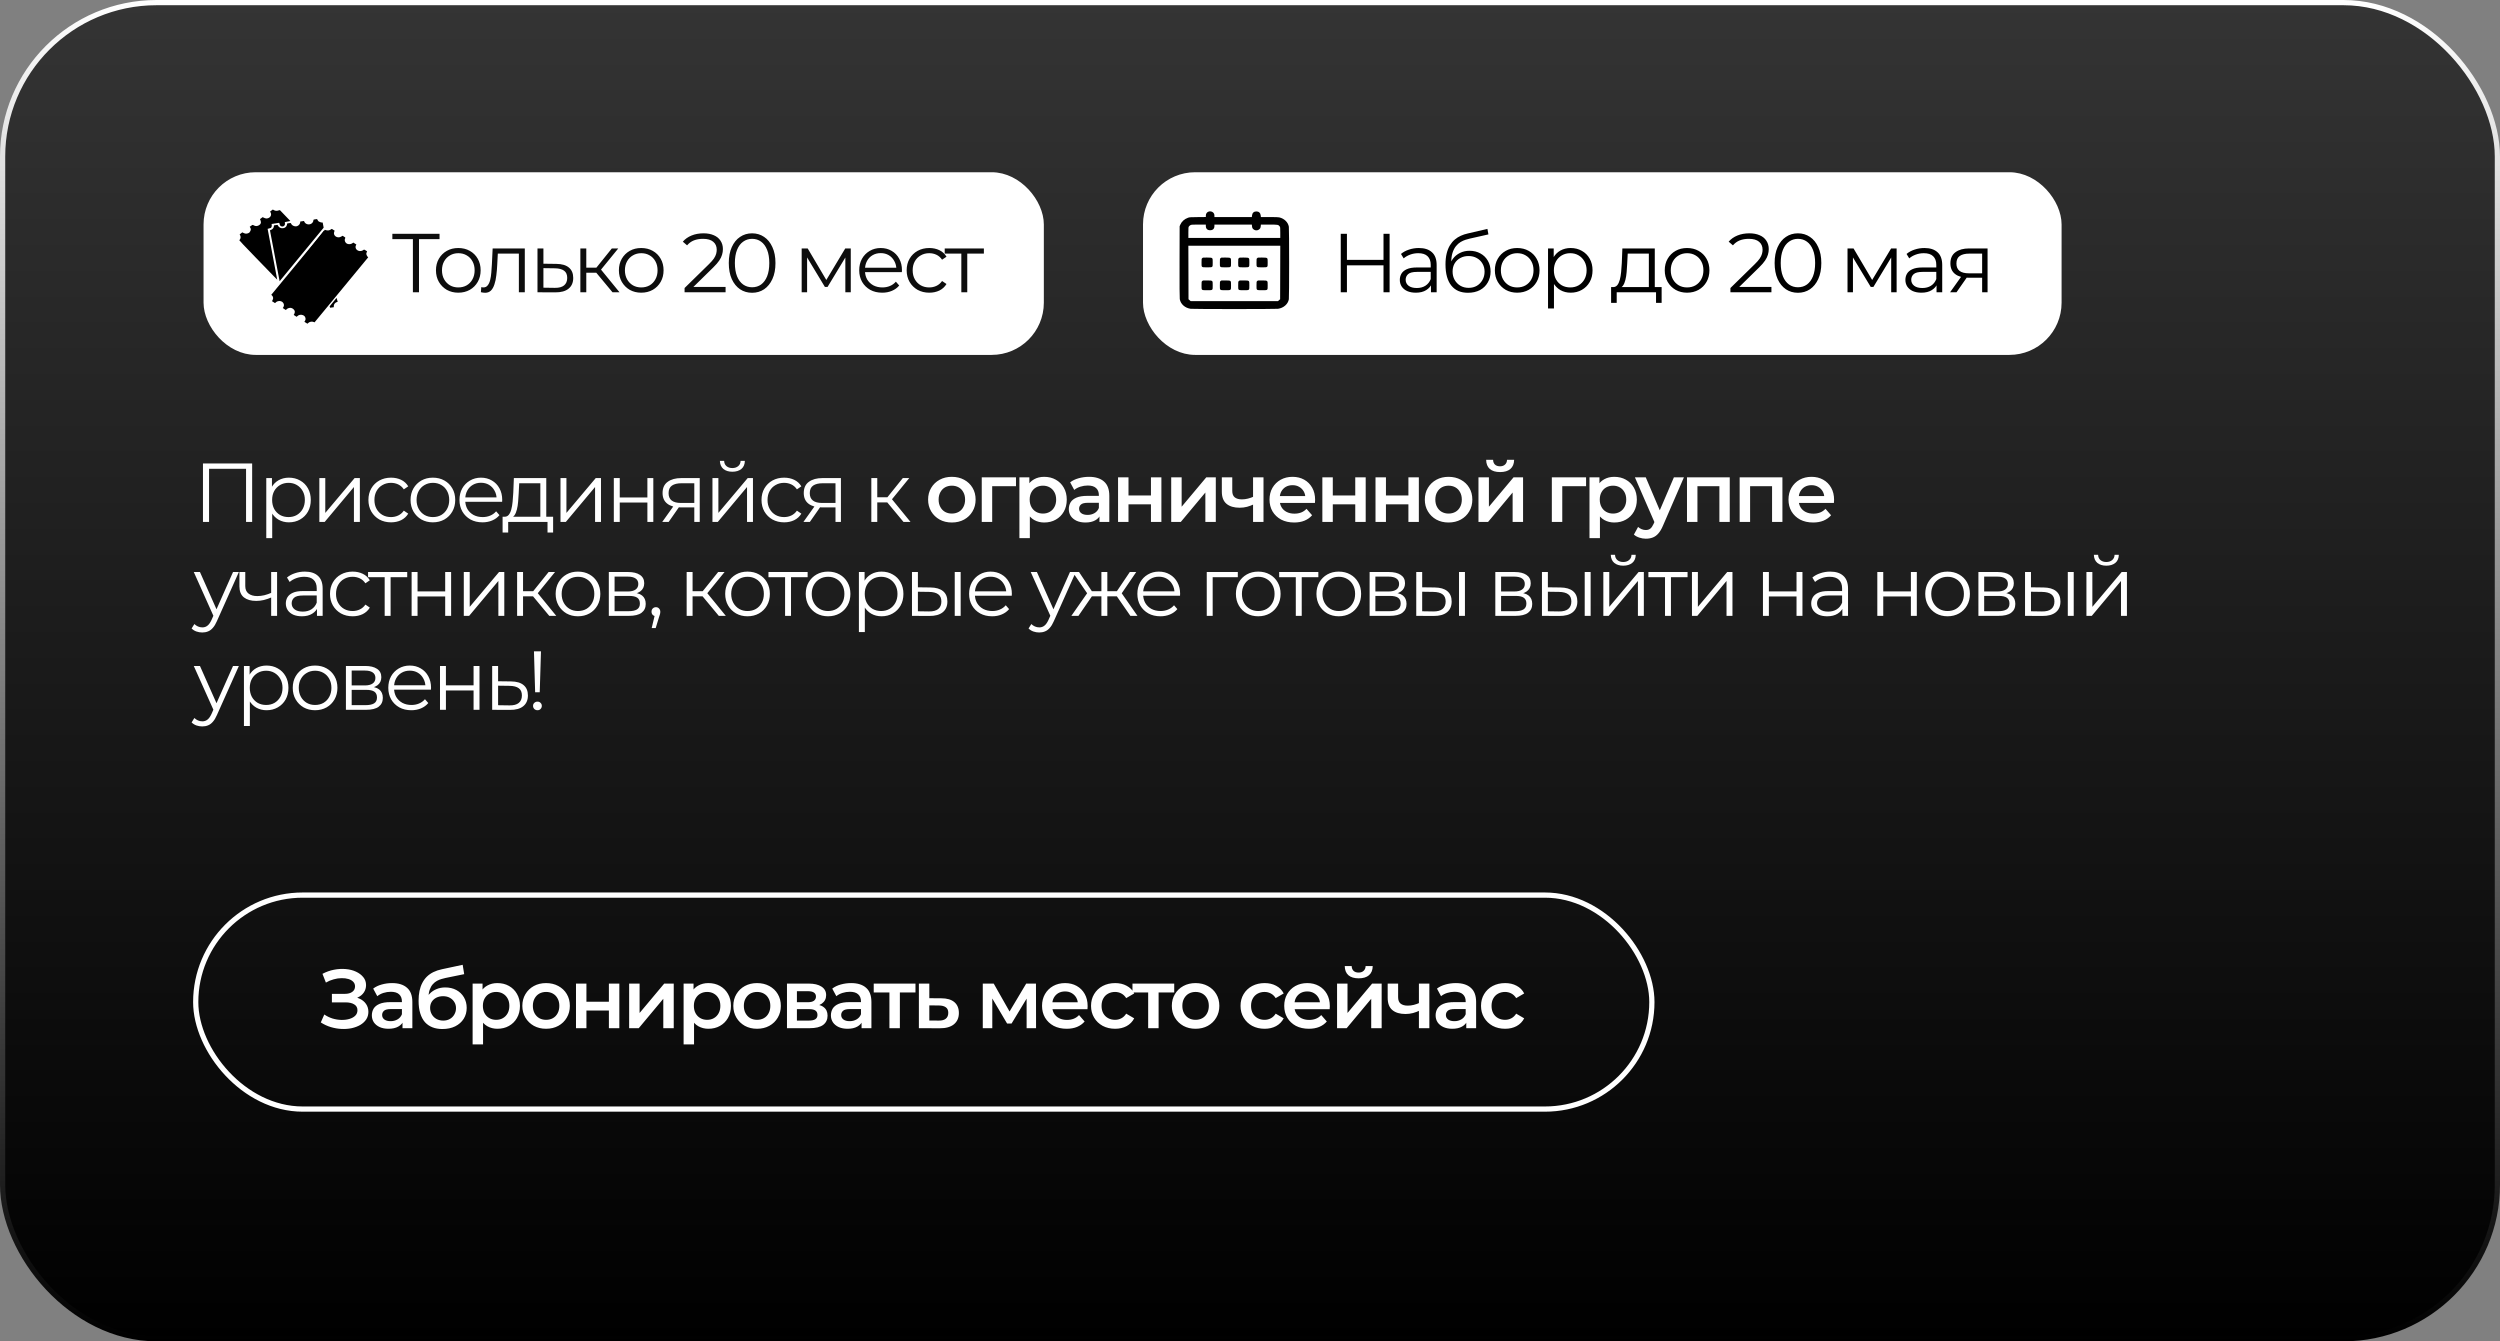
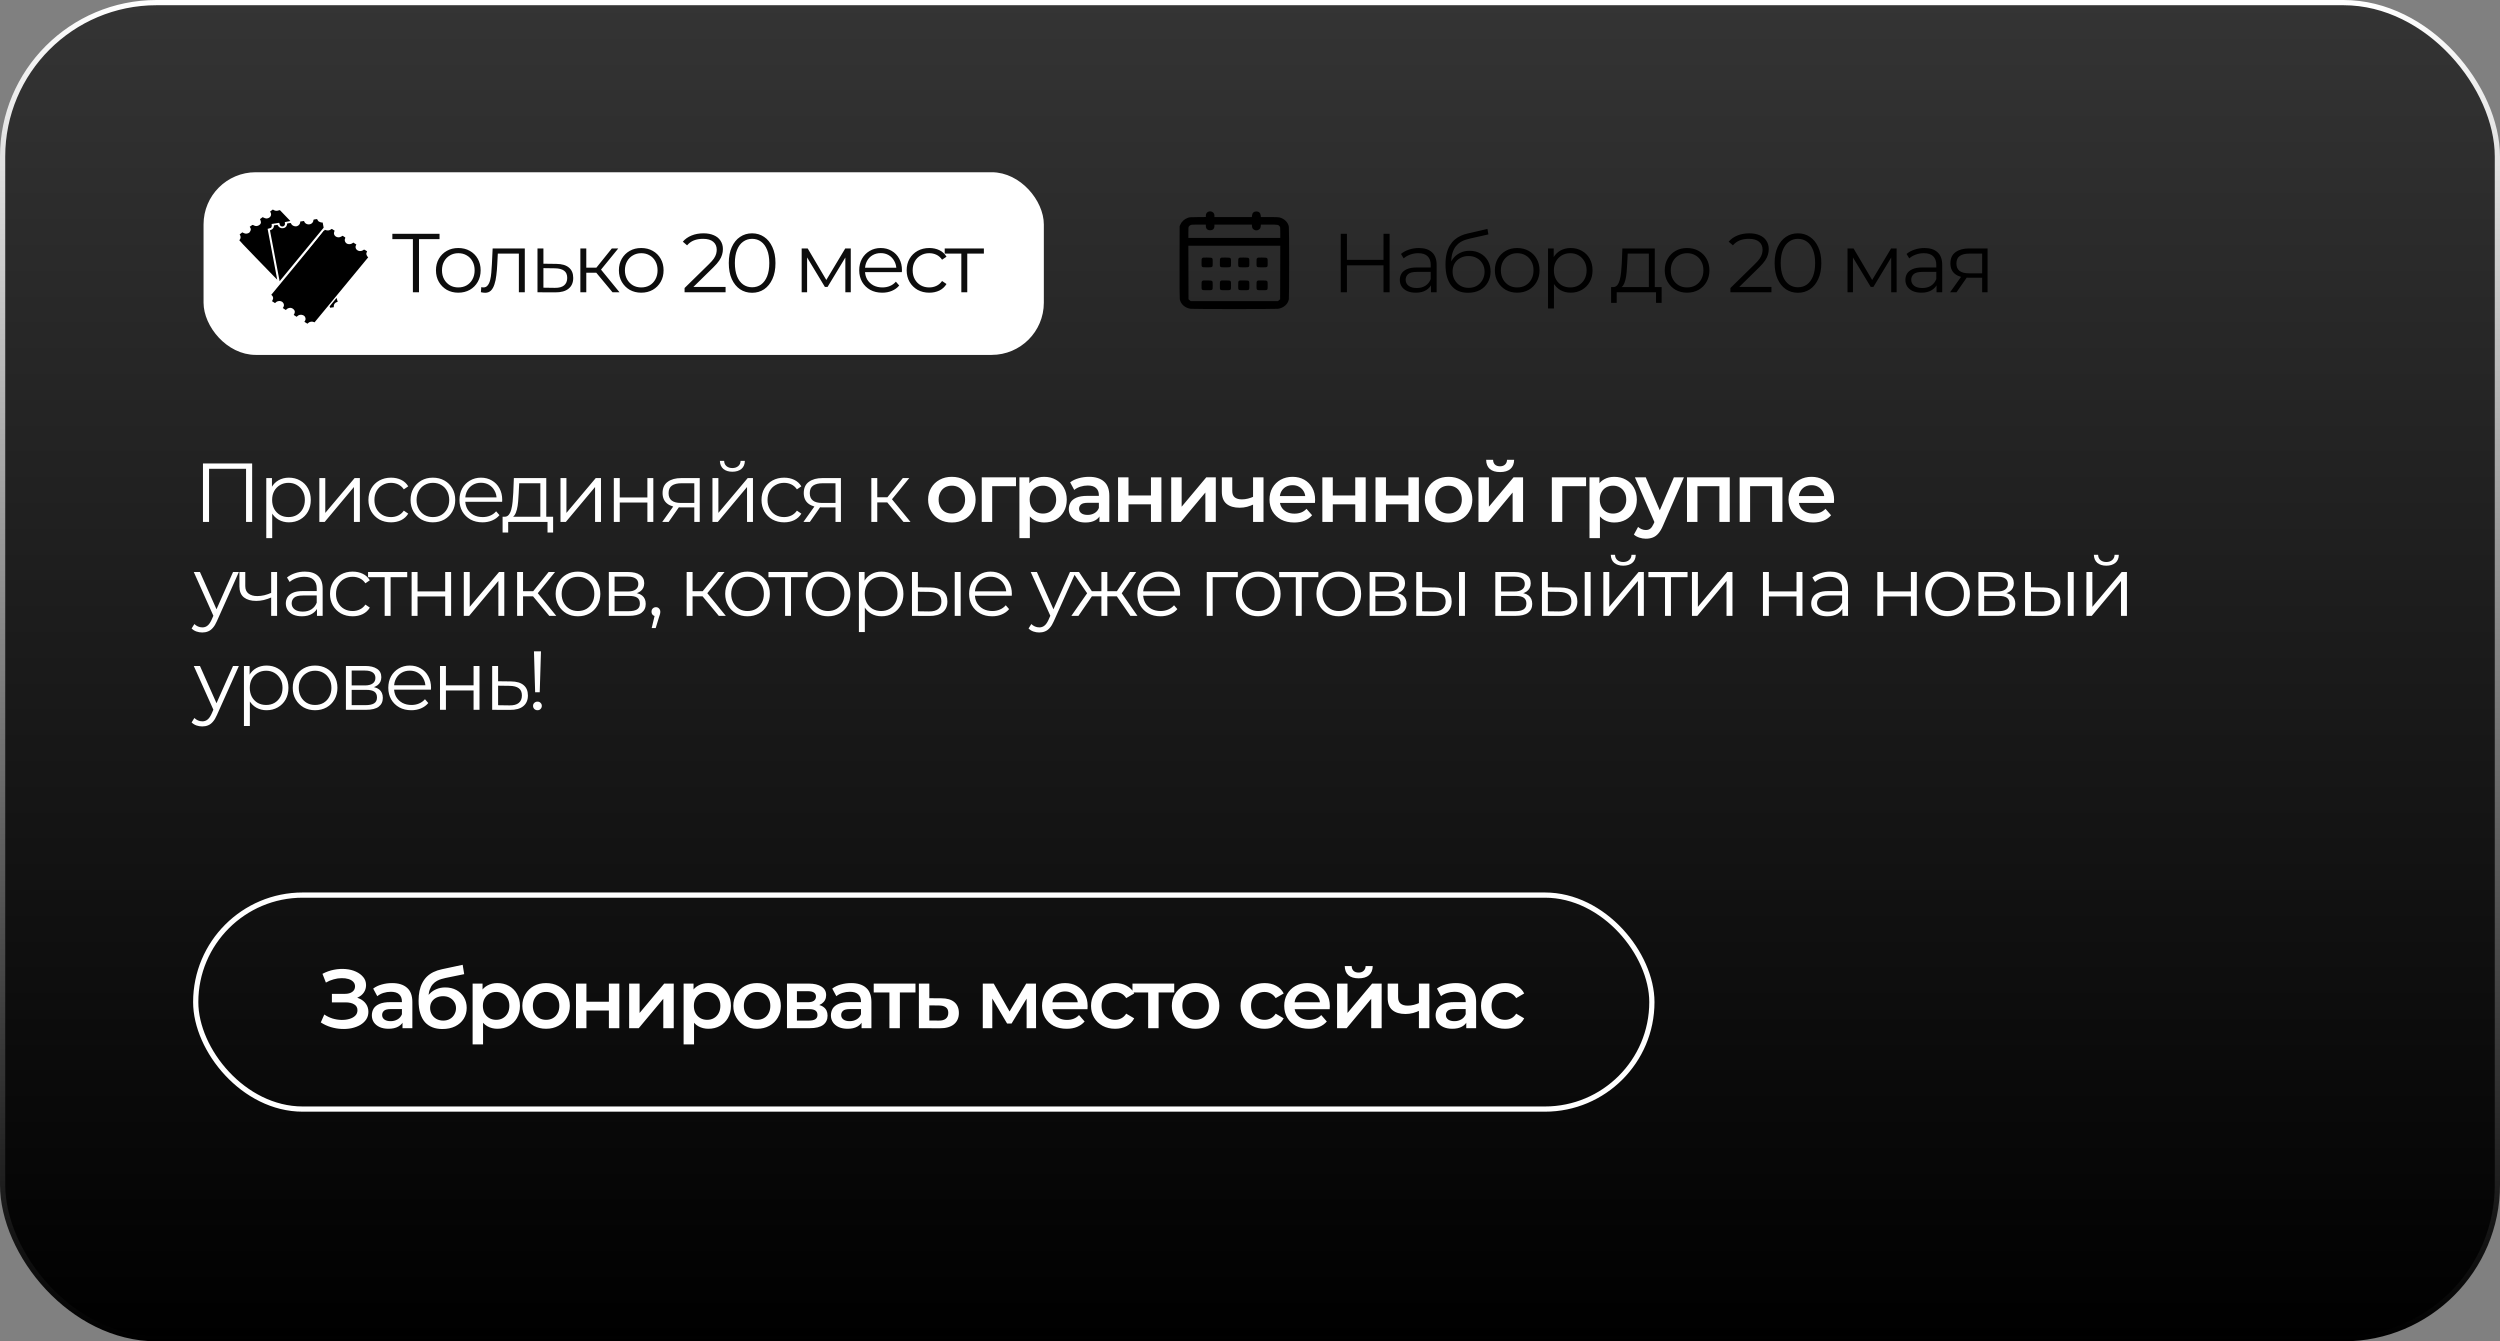
<svg xmlns="http://www.w3.org/2000/svg" width="479" height="257" viewBox="0 0 479 257" fill="none">
  <rect x="0" y="0" width="479" height="257" fill="#808080" stroke="none" />
  <rect x="0.5" y="0.5" width="478" height="256" rx="29.5" fill="url(#paint0_linear_9892_21272)" stroke="url(#paint1_linear_9892_21272)" />
  <rect x="37.5" y="171.5" width="279" height="41" rx="20.5" stroke="white" />
  <path d="M61.464 195.896L62.136 194.376C62.616 194.707 63.139 194.963 63.704 195.144C64.28 195.315 64.851 195.405 65.416 195.416C65.981 195.427 66.493 195.363 66.952 195.224C67.421 195.085 67.795 194.877 68.072 194.6C68.349 194.323 68.488 193.976 68.488 193.56C68.488 193.059 68.28 192.685 67.864 192.44C67.459 192.184 66.904 192.056 66.2 192.056H63.592V190.424H66.04C66.669 190.424 67.155 190.296 67.496 190.04C67.848 189.784 68.024 189.437 68.024 189C68.024 188.637 67.907 188.339 67.672 188.104C67.448 187.869 67.139 187.693 66.744 187.576C66.36 187.459 65.923 187.405 65.432 187.416C64.952 187.416 64.451 187.491 63.928 187.64C63.405 187.779 62.909 187.987 62.44 188.264L61.784 186.584C62.488 186.211 63.224 185.949 63.992 185.8C64.771 185.651 65.523 185.608 66.248 185.672C66.973 185.736 67.624 185.901 68.2 186.168C68.787 186.435 69.256 186.787 69.608 187.224C69.96 187.651 70.136 188.157 70.136 188.744C70.136 189.277 69.992 189.752 69.704 190.168C69.427 190.573 69.043 190.888 68.552 191.112C68.061 191.336 67.491 191.448 66.84 191.448L66.92 190.936C67.656 190.936 68.296 191.064 68.84 191.32C69.395 191.565 69.821 191.907 70.12 192.344C70.429 192.781 70.584 193.288 70.584 193.864C70.584 194.408 70.445 194.893 70.168 195.32C69.891 195.736 69.512 196.088 69.032 196.376C68.552 196.653 68.003 196.861 67.384 197C66.765 197.128 66.115 197.176 65.432 197.144C64.749 197.112 64.067 196.995 63.384 196.792C62.712 196.589 62.072 196.291 61.464 195.896ZM77.119 197V195.272L77.007 194.904V191.88C77.007 191.293 76.831 190.84 76.479 190.52C76.127 190.189 75.593 190.024 74.879 190.024C74.399 190.024 73.924 190.099 73.455 190.248C72.996 190.397 72.607 190.605 72.287 190.872L71.503 189.416C71.961 189.064 72.505 188.803 73.135 188.632C73.775 188.451 74.436 188.36 75.119 188.36C76.356 188.36 77.311 188.659 77.983 189.256C78.665 189.843 79.007 190.755 79.007 191.992V197H77.119ZM74.431 197.112C73.791 197.112 73.231 197.005 72.751 196.792C72.271 196.568 71.897 196.264 71.631 195.88C71.375 195.485 71.247 195.043 71.247 194.552C71.247 194.072 71.359 193.64 71.583 193.256C71.817 192.872 72.196 192.568 72.719 192.344C73.241 192.12 73.935 192.008 74.799 192.008H77.279V193.336H74.943C74.26 193.336 73.801 193.448 73.567 193.672C73.332 193.885 73.215 194.152 73.215 194.472C73.215 194.835 73.359 195.123 73.647 195.336C73.935 195.549 74.335 195.656 74.847 195.656C75.337 195.656 75.775 195.544 76.159 195.32C76.553 195.096 76.836 194.765 77.007 194.328L77.343 195.528C77.151 196.029 76.804 196.419 76.303 196.696C75.812 196.973 75.188 197.112 74.431 197.112ZM84.761 197.16C84.058 197.16 83.428 197.053 82.874 196.84C82.319 196.627 81.839 196.301 81.433 195.864C81.039 195.416 80.735 194.851 80.522 194.168C80.308 193.485 80.201 192.675 80.201 191.736C80.201 191.053 80.26 190.429 80.377 189.864C80.495 189.299 80.671 188.792 80.906 188.344C81.14 187.885 81.433 187.48 81.785 187.128C82.148 186.776 82.57 186.483 83.049 186.248C83.529 186.013 84.073 185.832 84.681 185.704L88.65 184.856L88.938 186.648L85.338 187.384C85.135 187.427 84.889 187.491 84.602 187.576C84.324 187.651 84.036 187.768 83.737 187.928C83.45 188.077 83.177 188.296 82.921 188.584C82.676 188.861 82.474 189.224 82.314 189.672C82.164 190.109 82.09 190.659 82.09 191.32C82.09 191.523 82.095 191.677 82.106 191.784C82.127 191.88 82.143 191.987 82.153 192.104C82.175 192.211 82.186 192.371 82.186 192.584L81.433 191.8C81.647 191.256 81.94 190.792 82.314 190.408C82.698 190.013 83.14 189.715 83.641 189.512C84.153 189.299 84.708 189.192 85.305 189.192C86.106 189.192 86.815 189.357 87.433 189.688C88.052 190.019 88.537 190.483 88.889 191.08C89.242 191.677 89.418 192.355 89.418 193.112C89.418 193.901 89.225 194.6 88.841 195.208C88.457 195.816 87.913 196.296 87.21 196.648C86.516 196.989 85.7 197.16 84.761 197.16ZM84.921 195.544C85.401 195.544 85.823 195.443 86.186 195.24C86.559 195.027 86.847 194.739 87.049 194.376C87.263 194.013 87.37 193.608 87.37 193.16C87.37 192.712 87.263 192.323 87.049 191.992C86.847 191.651 86.559 191.379 86.186 191.176C85.823 190.973 85.391 190.872 84.889 190.872C84.409 190.872 83.978 190.968 83.594 191.16C83.22 191.352 82.927 191.619 82.713 191.96C82.511 192.291 82.409 192.675 82.409 193.112C82.409 193.56 82.516 193.971 82.73 194.344C82.943 194.717 83.236 195.011 83.609 195.224C83.993 195.437 84.431 195.544 84.921 195.544ZM95.289 197.112C94.596 197.112 93.961 196.952 93.385 196.632C92.82 196.312 92.367 195.832 92.025 195.192C91.695 194.541 91.529 193.72 91.529 192.728C91.529 191.725 91.689 190.904 92.009 190.264C92.34 189.624 92.788 189.149 93.353 188.84C93.919 188.52 94.564 188.36 95.289 188.36C96.132 188.36 96.873 188.541 97.513 188.904C98.164 189.267 98.676 189.773 99.049 190.424C99.433 191.075 99.625 191.843 99.625 192.728C99.625 193.613 99.433 194.387 99.049 195.048C98.676 195.699 98.164 196.205 97.513 196.568C96.873 196.931 96.132 197.112 95.289 197.112ZM90.553 200.104V188.456H92.457V190.472L92.393 192.744L92.553 195.016V200.104H90.553ZM95.065 195.4C95.545 195.4 95.972 195.293 96.345 195.08C96.729 194.867 97.033 194.557 97.257 194.152C97.481 193.747 97.593 193.272 97.593 192.728C97.593 192.173 97.481 191.699 97.257 191.304C97.033 190.899 96.729 190.589 96.345 190.376C95.972 190.163 95.545 190.056 95.065 190.056C94.585 190.056 94.153 190.163 93.769 190.376C93.385 190.589 93.081 190.899 92.857 191.304C92.633 191.699 92.521 192.173 92.521 192.728C92.521 193.272 92.633 193.747 92.857 194.152C93.081 194.557 93.385 194.867 93.769 195.08C94.153 195.293 94.585 195.4 95.065 195.4ZM104.624 197.112C103.749 197.112 102.971 196.925 102.288 196.552C101.605 196.168 101.067 195.645 100.672 194.984C100.277 194.323 100.08 193.571 100.08 192.728C100.08 191.875 100.277 191.123 100.672 190.472C101.067 189.811 101.605 189.293 102.288 188.92C102.971 188.547 103.749 188.36 104.624 188.36C105.509 188.36 106.293 188.547 106.976 188.92C107.669 189.293 108.208 189.805 108.592 190.456C108.987 191.107 109.184 191.864 109.184 192.728C109.184 193.571 108.987 194.323 108.592 194.984C108.208 195.645 107.669 196.168 106.976 196.552C106.293 196.925 105.509 197.112 104.624 197.112ZM104.624 195.4C105.115 195.4 105.552 195.293 105.936 195.08C106.32 194.867 106.619 194.557 106.832 194.152C107.056 193.747 107.168 193.272 107.168 192.728C107.168 192.173 107.056 191.699 106.832 191.304C106.619 190.899 106.32 190.589 105.936 190.376C105.552 190.163 105.12 190.056 104.64 190.056C104.149 190.056 103.712 190.163 103.328 190.376C102.955 190.589 102.656 190.899 102.432 191.304C102.208 191.699 102.096 192.173 102.096 192.728C102.096 193.272 102.208 193.747 102.432 194.152C102.656 194.557 102.955 194.867 103.328 195.08C103.712 195.293 104.144 195.4 104.624 195.4ZM110.36 197V188.456H112.36V191.928H116.664V188.456H118.664V197H116.664V193.624H112.36V197H110.36ZM120.544 197V188.456H122.544V194.088L127.264 188.456H129.088V197H127.088V191.368L122.384 197H120.544ZM135.714 197.112C135.021 197.112 134.386 196.952 133.81 196.632C133.245 196.312 132.792 195.832 132.45 195.192C132.12 194.541 131.954 193.72 131.954 192.728C131.954 191.725 132.114 190.904 132.434 190.264C132.765 189.624 133.213 189.149 133.778 188.84C134.344 188.52 134.989 188.36 135.714 188.36C136.557 188.36 137.298 188.541 137.938 188.904C138.589 189.267 139.101 189.773 139.474 190.424C139.858 191.075 140.05 191.843 140.05 192.728C140.05 193.613 139.858 194.387 139.474 195.048C139.101 195.699 138.589 196.205 137.938 196.568C137.298 196.931 136.557 197.112 135.714 197.112ZM130.978 200.104V188.456H132.882V190.472L132.818 192.744L132.978 195.016V200.104H130.978ZM135.49 195.4C135.97 195.4 136.397 195.293 136.77 195.08C137.154 194.867 137.458 194.557 137.682 194.152C137.906 193.747 138.018 193.272 138.018 192.728C138.018 192.173 137.906 191.699 137.682 191.304C137.458 190.899 137.154 190.589 136.77 190.376C136.397 190.163 135.97 190.056 135.49 190.056C135.01 190.056 134.578 190.163 134.194 190.376C133.81 190.589 133.506 190.899 133.282 191.304C133.058 191.699 132.946 192.173 132.946 192.728C132.946 193.272 133.058 193.747 133.282 194.152C133.506 194.557 133.81 194.867 134.194 195.08C134.578 195.293 135.01 195.4 135.49 195.4ZM145.049 197.112C144.174 197.112 143.396 196.925 142.713 196.552C142.03 196.168 141.492 195.645 141.097 194.984C140.702 194.323 140.505 193.571 140.505 192.728C140.505 191.875 140.702 191.123 141.097 190.472C141.492 189.811 142.03 189.293 142.713 188.92C143.396 188.547 144.174 188.36 145.049 188.36C145.934 188.36 146.718 188.547 147.401 188.92C148.094 189.293 148.633 189.805 149.017 190.456C149.412 191.107 149.609 191.864 149.609 192.728C149.609 193.571 149.412 194.323 149.017 194.984C148.633 195.645 148.094 196.168 147.401 196.552C146.718 196.925 145.934 197.112 145.049 197.112ZM145.049 195.4C145.54 195.4 145.977 195.293 146.361 195.08C146.745 194.867 147.044 194.557 147.257 194.152C147.481 193.747 147.593 193.272 147.593 192.728C147.593 192.173 147.481 191.699 147.257 191.304C147.044 190.899 146.745 190.589 146.361 190.376C145.977 190.163 145.545 190.056 145.065 190.056C144.574 190.056 144.137 190.163 143.753 190.376C143.38 190.589 143.081 190.899 142.857 191.304C142.633 191.699 142.521 192.173 142.521 192.728C142.521 193.272 142.633 193.747 142.857 194.152C143.081 194.557 143.38 194.867 143.753 195.08C144.137 195.293 144.569 195.4 145.049 195.4ZM150.785 197V188.456H154.961C155.995 188.456 156.806 188.648 157.393 189.032C157.99 189.416 158.289 189.96 158.289 190.664C158.289 191.357 158.011 191.901 157.457 192.296C156.902 192.68 156.166 192.872 155.249 192.872L155.489 192.376C156.523 192.376 157.291 192.568 157.793 192.952C158.305 193.325 158.561 193.875 158.561 194.6C158.561 195.357 158.278 195.949 157.713 196.376C157.147 196.792 156.289 197 155.137 197H150.785ZM152.689 195.544H154.977C155.521 195.544 155.931 195.459 156.209 195.288C156.486 195.107 156.625 194.835 156.625 194.472C156.625 194.088 156.497 193.805 156.241 193.624C155.985 193.443 155.585 193.352 155.041 193.352H152.689V195.544ZM152.689 192.024H154.785C155.297 192.024 155.681 191.933 155.937 191.752C156.203 191.56 156.337 191.293 156.337 190.952C156.337 190.6 156.203 190.339 155.937 190.168C155.681 189.997 155.297 189.912 154.785 189.912H152.689V192.024ZM165.075 197V195.272L164.963 194.904V191.88C164.963 191.293 164.787 190.84 164.435 190.52C164.083 190.189 163.55 190.024 162.835 190.024C162.355 190.024 161.88 190.099 161.411 190.248C160.952 190.397 160.563 190.605 160.243 190.872L159.459 189.416C159.918 189.064 160.462 188.803 161.091 188.632C161.731 188.451 162.392 188.36 163.075 188.36C164.312 188.36 165.267 188.659 165.939 189.256C166.622 189.843 166.963 190.755 166.963 191.992V197H165.075ZM162.387 197.112C161.747 197.112 161.187 197.005 160.707 196.792C160.227 196.568 159.854 196.264 159.587 195.88C159.331 195.485 159.203 195.043 159.203 194.552C159.203 194.072 159.315 193.64 159.539 193.256C159.774 192.872 160.152 192.568 160.675 192.344C161.198 192.12 161.891 192.008 162.755 192.008H165.235V193.336H162.899C162.216 193.336 161.758 193.448 161.523 193.672C161.288 193.885 161.171 194.152 161.171 194.472C161.171 194.835 161.315 195.123 161.603 195.336C161.891 195.549 162.291 195.656 162.803 195.656C163.294 195.656 163.731 195.544 164.115 195.32C164.51 195.096 164.792 194.765 164.963 194.328L165.299 195.528C165.107 196.029 164.76 196.419 164.259 196.696C163.768 196.973 163.144 197.112 162.387 197.112ZM170.414 197V189.672L170.878 190.152H167.406V188.456H175.406V190.152H171.95L172.414 189.672V197H170.414ZM180.345 191.272C181.443 191.272 182.281 191.517 182.857 192.008C183.433 192.499 183.721 193.192 183.721 194.088C183.721 195.016 183.401 195.741 182.761 196.264C182.121 196.776 181.219 197.027 180.057 197.016L176.057 197V188.456H178.057V191.256L180.345 191.272ZM179.881 195.544C180.467 195.555 180.915 195.432 181.225 195.176C181.534 194.92 181.689 194.547 181.689 194.056C181.689 193.565 181.534 193.213 181.225 193C180.926 192.776 180.478 192.659 179.881 192.648L178.057 192.632V195.528L179.881 195.544ZM188.3 197V188.456H190.396L193.836 194.52H193.004L196.62 188.456H198.492L198.508 197H196.7V190.6L197.02 190.808L193.82 196.104H192.956L189.74 190.664L190.124 190.568V197H188.3ZM204.375 197.112C203.426 197.112 202.594 196.925 201.879 196.552C201.175 196.168 200.626 195.645 200.231 194.984C199.847 194.323 199.655 193.571 199.655 192.728C199.655 191.875 199.842 191.123 200.215 190.472C200.599 189.811 201.122 189.293 201.783 188.92C202.455 188.547 203.218 188.36 204.071 188.36C204.903 188.36 205.644 188.541 206.295 188.904C206.946 189.267 207.458 189.779 207.831 190.44C208.204 191.101 208.391 191.88 208.391 192.776C208.391 192.861 208.386 192.957 208.375 193.064C208.375 193.171 208.37 193.272 208.359 193.368H201.239V192.04H207.303L206.519 192.456C206.53 191.965 206.428 191.533 206.215 191.16C206.002 190.787 205.708 190.493 205.335 190.28C204.972 190.067 204.551 189.96 204.071 189.96C203.58 189.96 203.148 190.067 202.775 190.28C202.412 190.493 202.124 190.792 201.911 191.176C201.708 191.549 201.607 191.992 201.607 192.504V192.824C201.607 193.336 201.724 193.789 201.959 194.184C202.194 194.579 202.524 194.883 202.951 195.096C203.378 195.309 203.868 195.416 204.423 195.416C204.903 195.416 205.335 195.341 205.719 195.192C206.103 195.043 206.444 194.808 206.743 194.488L207.815 195.72C207.431 196.168 206.946 196.515 206.359 196.76C205.783 196.995 205.122 197.112 204.375 197.112ZM213.666 197.112C212.77 197.112 211.97 196.925 211.266 196.552C210.573 196.168 210.029 195.645 209.634 194.984C209.24 194.323 209.042 193.571 209.042 192.728C209.042 191.875 209.24 191.123 209.634 190.472C210.029 189.811 210.573 189.293 211.266 188.92C211.97 188.547 212.77 188.36 213.666 188.36C214.498 188.36 215.229 188.531 215.858 188.872C216.498 189.203 216.984 189.693 217.314 190.344L215.778 191.24C215.522 190.835 215.208 190.536 214.834 190.344C214.472 190.152 214.077 190.056 213.65 190.056C213.16 190.056 212.717 190.163 212.322 190.376C211.928 190.589 211.618 190.899 211.394 191.304C211.17 191.699 211.058 192.173 211.058 192.728C211.058 193.283 211.17 193.763 211.394 194.168C211.618 194.563 211.928 194.867 212.322 195.08C212.717 195.293 213.16 195.4 213.65 195.4C214.077 195.4 214.472 195.304 214.834 195.112C215.208 194.92 215.522 194.621 215.778 194.216L217.314 195.112C216.984 195.752 216.498 196.248 215.858 196.6C215.229 196.941 214.498 197.112 213.666 197.112ZM219.989 197V189.672L220.453 190.152H216.981V188.456H224.981V190.152H221.525L221.989 189.672V197H219.989ZM229.065 197.112C228.19 197.112 227.411 196.925 226.729 196.552C226.046 196.168 225.507 195.645 225.113 194.984C224.718 194.323 224.521 193.571 224.521 192.728C224.521 191.875 224.718 191.123 225.113 190.472C225.507 189.811 226.046 189.293 226.729 188.92C227.411 188.547 228.19 188.36 229.065 188.36C229.95 188.36 230.734 188.547 231.417 188.92C232.11 189.293 232.649 189.805 233.033 190.456C233.427 191.107 233.625 191.864 233.625 192.728C233.625 193.571 233.427 194.323 233.033 194.984C232.649 195.645 232.11 196.168 231.417 196.552C230.734 196.925 229.95 197.112 229.065 197.112ZM229.065 195.4C229.555 195.4 229.993 195.293 230.377 195.08C230.761 194.867 231.059 194.557 231.273 194.152C231.497 193.747 231.609 193.272 231.609 192.728C231.609 192.173 231.497 191.699 231.273 191.304C231.059 190.899 230.761 190.589 230.377 190.376C229.993 190.163 229.561 190.056 229.081 190.056C228.59 190.056 228.153 190.163 227.769 190.376C227.395 190.589 227.097 190.899 226.873 191.304C226.649 191.699 226.537 192.173 226.537 192.728C226.537 193.272 226.649 193.747 226.873 194.152C227.097 194.557 227.395 194.867 227.769 195.08C228.153 195.293 228.585 195.4 229.065 195.4ZM242.31 197.112C241.414 197.112 240.614 196.925 239.91 196.552C239.217 196.168 238.673 195.645 238.278 194.984C237.883 194.323 237.686 193.571 237.686 192.728C237.686 191.875 237.883 191.123 238.278 190.472C238.673 189.811 239.217 189.293 239.91 188.92C240.614 188.547 241.414 188.36 242.31 188.36C243.142 188.36 243.873 188.531 244.502 188.872C245.142 189.203 245.627 189.693 245.958 190.344L244.422 191.24C244.166 190.835 243.851 190.536 243.478 190.344C243.115 190.152 242.721 190.056 242.294 190.056C241.803 190.056 241.361 190.163 240.966 190.376C240.571 190.589 240.262 190.899 240.038 191.304C239.814 191.699 239.702 192.173 239.702 192.728C239.702 193.283 239.814 193.763 240.038 194.168C240.262 194.563 240.571 194.867 240.966 195.08C241.361 195.293 241.803 195.4 242.294 195.4C242.721 195.4 243.115 195.304 243.478 195.112C243.851 194.92 244.166 194.621 244.422 194.216L245.958 195.112C245.627 195.752 245.142 196.248 244.502 196.6C243.873 196.941 243.142 197.112 242.31 197.112ZM250.778 197.112C249.829 197.112 248.997 196.925 248.282 196.552C247.578 196.168 247.029 195.645 246.634 194.984C246.25 194.323 246.058 193.571 246.058 192.728C246.058 191.875 246.245 191.123 246.618 190.472C247.002 189.811 247.525 189.293 248.186 188.92C248.858 188.547 249.621 188.36 250.474 188.36C251.306 188.36 252.047 188.541 252.698 188.904C253.349 189.267 253.861 189.779 254.234 190.44C254.607 191.101 254.794 191.88 254.794 192.776C254.794 192.861 254.789 192.957 254.778 193.064C254.778 193.171 254.773 193.272 254.762 193.368H247.642V192.04H253.706L252.922 192.456C252.933 191.965 252.831 191.533 252.618 191.16C252.405 190.787 252.111 190.493 251.738 190.28C251.375 190.067 250.954 189.96 250.474 189.96C249.983 189.96 249.551 190.067 249.178 190.28C248.815 190.493 248.527 190.792 248.314 191.176C248.111 191.549 248.01 191.992 248.01 192.504V192.824C248.01 193.336 248.127 193.789 248.362 194.184C248.597 194.579 248.927 194.883 249.354 195.096C249.781 195.309 250.271 195.416 250.826 195.416C251.306 195.416 251.738 195.341 252.122 195.192C252.506 195.043 252.847 194.808 253.146 194.488L254.218 195.72C253.834 196.168 253.349 196.515 252.762 196.76C252.186 196.995 251.525 197.112 250.778 197.112ZM256.181 197V188.456H258.181V194.088L262.901 188.456H264.725V197H262.725V191.368L258.021 197H256.181ZM260.325 187.448C259.472 187.448 258.816 187.251 258.357 186.856C257.899 186.451 257.664 185.864 257.653 185.096H258.981C258.992 185.48 259.109 185.784 259.333 186.008C259.568 186.232 259.893 186.344 260.309 186.344C260.715 186.344 261.035 186.232 261.269 186.008C261.515 185.784 261.643 185.48 261.653 185.096H263.013C263.003 185.864 262.763 186.451 262.293 186.856C261.835 187.251 261.179 187.448 260.325 187.448ZM272.008 193.624C271.603 193.816 271.171 193.976 270.712 194.104C270.264 194.221 269.789 194.28 269.288 194.28C268.211 194.28 267.373 194.029 266.776 193.528C266.179 193.027 265.88 192.248 265.88 191.192V188.456H267.88V191.064C267.88 191.629 268.04 192.04 268.36 192.296C268.691 192.552 269.144 192.68 269.72 192.68C270.104 192.68 270.488 192.632 270.872 192.536C271.256 192.44 271.635 192.307 272.008 192.136V193.624ZM271.864 197V188.456H273.864V197H271.864ZM280.937 197V195.272L280.825 194.904V191.88C280.825 191.293 280.649 190.84 280.297 190.52C279.945 190.189 279.412 190.024 278.697 190.024C278.217 190.024 277.743 190.099 277.273 190.248C276.815 190.397 276.425 190.605 276.105 190.872L275.321 189.416C275.78 189.064 276.324 188.803 276.953 188.632C277.593 188.451 278.255 188.36 278.937 188.36C280.175 188.36 281.129 188.659 281.801 189.256C282.484 189.843 282.825 190.755 282.825 191.992V197H280.937ZM278.249 197.112C277.609 197.112 277.049 197.005 276.569 196.792C276.089 196.568 275.716 196.264 275.449 195.88C275.193 195.485 275.065 195.043 275.065 194.552C275.065 194.072 275.177 193.64 275.401 193.256C275.636 192.872 276.015 192.568 276.537 192.344C277.06 192.12 277.753 192.008 278.617 192.008H281.097V193.336H278.761C278.079 193.336 277.62 193.448 277.385 193.672C277.151 193.885 277.033 194.152 277.033 194.472C277.033 194.835 277.177 195.123 277.465 195.336C277.753 195.549 278.153 195.656 278.665 195.656C279.156 195.656 279.593 195.544 279.977 195.32C280.372 195.096 280.655 194.765 280.825 194.328L281.161 195.528C280.969 196.029 280.623 196.419 280.121 196.696C279.631 196.973 279.007 197.112 278.249 197.112ZM288.388 197.112C287.492 197.112 286.692 196.925 285.988 196.552C285.295 196.168 284.751 195.645 284.356 194.984C283.962 194.323 283.764 193.571 283.764 192.728C283.764 191.875 283.962 191.123 284.356 190.472C284.751 189.811 285.295 189.293 285.988 188.92C286.692 188.547 287.492 188.36 288.388 188.36C289.22 188.36 289.951 188.531 290.58 188.872C291.22 189.203 291.706 189.693 292.036 190.344L290.5 191.24C290.244 190.835 289.93 190.536 289.556 190.344C289.194 190.152 288.799 190.056 288.372 190.056C287.882 190.056 287.439 190.163 287.044 190.376C286.65 190.589 286.34 190.899 286.116 191.304C285.892 191.699 285.78 192.173 285.78 192.728C285.78 193.283 285.892 193.763 286.116 194.168C286.34 194.563 286.65 194.867 287.044 195.08C287.439 195.293 287.882 195.4 288.372 195.4C288.799 195.4 289.194 195.304 289.556 195.112C289.93 194.92 290.244 194.621 290.5 194.216L292.036 195.112C291.706 195.752 291.22 196.248 290.58 196.6C289.951 196.941 289.22 197.112 288.388 197.112Z" fill="white" />
  <path d="M38.888 100V88.8H48.312V100H47.144V89.504L47.448 89.824H39.752L40.056 89.504V100H38.888ZM55.355 100.08C54.63 100.08 53.974 99.915 53.387 99.584C52.8 99.243 52.331 98.757 51.979 98.128C51.638 97.488 51.467 96.709 51.467 95.792C51.467 94.875 51.638 94.101 51.979 93.472C52.321 92.832 52.785 92.347 53.371 92.016C53.958 91.685 54.619 91.52 55.355 91.52C56.155 91.52 56.87 91.701 57.499 92.064C58.139 92.416 58.641 92.917 59.003 93.568C59.366 94.208 59.547 94.949 59.547 95.792C59.547 96.645 59.366 97.392 59.003 98.032C58.641 98.672 58.139 99.173 57.499 99.536C56.87 99.899 56.155 100.08 55.355 100.08ZM51.019 103.104V91.6H52.107V94.128L51.995 95.808L52.155 97.504V103.104H51.019ZM55.275 99.072C55.873 99.072 56.406 98.939 56.875 98.672C57.344 98.395 57.718 98.011 57.995 97.52C58.273 97.019 58.411 96.443 58.411 95.792C58.411 95.141 58.273 94.571 57.995 94.08C57.718 93.589 57.344 93.205 56.875 92.928C56.406 92.651 55.873 92.512 55.275 92.512C54.678 92.512 54.139 92.651 53.659 92.928C53.19 93.205 52.816 93.589 52.539 94.08C52.273 94.571 52.139 95.141 52.139 95.792C52.139 96.443 52.273 97.019 52.539 97.52C52.816 98.011 53.19 98.395 53.659 98.672C54.139 98.939 54.678 99.072 55.275 99.072ZM61.188 100V91.6H62.324V98.272L67.94 91.6H68.948V100H67.812V93.312L62.212 100H61.188ZM74.924 100.08C74.091 100.08 73.345 99.899 72.683 99.536C72.033 99.163 71.521 98.656 71.147 98.016C70.774 97.365 70.588 96.624 70.588 95.792C70.588 94.949 70.774 94.208 71.147 93.568C71.521 92.928 72.033 92.427 72.683 92.064C73.345 91.701 74.091 91.52 74.924 91.52C75.638 91.52 76.284 91.659 76.859 91.936C77.436 92.213 77.889 92.629 78.219 93.184L77.371 93.76C77.084 93.333 76.726 93.019 76.299 92.816C75.873 92.613 75.409 92.512 74.907 92.512C74.31 92.512 73.772 92.651 73.291 92.928C72.811 93.195 72.433 93.573 72.156 94.064C71.878 94.555 71.74 95.131 71.74 95.792C71.74 96.453 71.878 97.029 72.156 97.52C72.433 98.011 72.811 98.395 73.291 98.672C73.772 98.939 74.31 99.072 74.907 99.072C75.409 99.072 75.873 98.971 76.299 98.768C76.726 98.565 77.084 98.256 77.371 97.84L78.219 98.416C77.889 98.96 77.436 99.376 76.859 99.664C76.284 99.941 75.638 100.08 74.924 100.08ZM82.934 100.08C82.124 100.08 81.393 99.899 80.743 99.536C80.103 99.163 79.596 98.656 79.222 98.016C78.849 97.365 78.662 96.624 78.662 95.792C78.662 94.949 78.849 94.208 79.222 93.568C79.596 92.928 80.103 92.427 80.743 92.064C81.382 91.701 82.113 91.52 82.934 91.52C83.766 91.52 84.502 91.701 85.142 92.064C85.793 92.427 86.3 92.928 86.662 93.568C87.036 94.208 87.222 94.949 87.222 95.792C87.222 96.624 87.036 97.365 86.662 98.016C86.3 98.656 85.793 99.163 85.142 99.536C84.492 99.899 83.756 100.08 82.934 100.08ZM82.934 99.072C83.543 99.072 84.081 98.939 84.55 98.672C85.02 98.395 85.388 98.011 85.654 97.52C85.932 97.019 86.07 96.443 86.07 95.792C86.07 95.131 85.932 94.555 85.654 94.064C85.388 93.573 85.02 93.195 84.55 92.928C84.081 92.651 83.548 92.512 82.951 92.512C82.353 92.512 81.82 92.651 81.35 92.928C80.881 93.195 80.508 93.573 80.231 94.064C79.953 94.555 79.814 95.131 79.814 95.792C79.814 96.443 79.953 97.019 80.231 97.52C80.508 98.011 80.881 98.395 81.35 98.672C81.82 98.939 82.348 99.072 82.934 99.072ZM92.45 100.08C91.576 100.08 90.808 99.899 90.146 99.536C89.485 99.163 88.968 98.656 88.594 98.016C88.221 97.365 88.034 96.624 88.034 95.792C88.034 94.96 88.21 94.224 88.562 93.584C88.925 92.944 89.416 92.443 90.034 92.08C90.664 91.707 91.368 91.52 92.146 91.52C92.936 91.52 93.634 91.701 94.242 92.064C94.861 92.416 95.346 92.917 95.698 93.568C96.05 94.208 96.226 94.949 96.226 95.792C96.226 95.845 96.221 95.904 96.21 95.968C96.21 96.021 96.21 96.08 96.21 96.144H88.898V95.296H95.602L95.154 95.632C95.154 95.024 95.021 94.485 94.754 94.016C94.498 93.536 94.146 93.163 93.698 92.896C93.25 92.629 92.733 92.496 92.146 92.496C91.57 92.496 91.053 92.629 90.594 92.896C90.136 93.163 89.778 93.536 89.522 94.016C89.266 94.496 89.138 95.045 89.138 95.664V95.84C89.138 96.48 89.277 97.045 89.554 97.536C89.842 98.016 90.237 98.395 90.738 98.672C91.25 98.939 91.832 99.072 92.482 99.072C92.994 99.072 93.469 98.981 93.906 98.8C94.354 98.619 94.738 98.341 95.058 97.968L95.698 98.704C95.325 99.152 94.856 99.493 94.29 99.728C93.736 99.963 93.122 100.08 92.45 100.08ZM103.529 99.456V92.592H99.481L99.385 94.464C99.364 95.029 99.326 95.584 99.273 96.128C99.231 96.672 99.15 97.173 99.033 97.632C98.927 98.08 98.772 98.448 98.569 98.736C98.367 99.013 98.105 99.173 97.785 99.216L96.649 99.008C96.98 99.019 97.252 98.901 97.465 98.656C97.678 98.4 97.844 98.053 97.961 97.616C98.079 97.179 98.164 96.683 98.217 96.128C98.27 95.563 98.313 94.987 98.345 94.4L98.457 91.6H104.665V99.456H103.529ZM96.297 102.032V99.008H105.977V102.032H104.905V100H97.369V102.032H96.297ZM107.391 100V91.6H108.527V98.272L114.143 91.6H115.151V100H114.015V93.312L108.415 100H107.391ZM117.607 100V91.6H118.743V95.312H124.039V91.6H125.175V100H124.039V96.288H118.743V100H117.607ZM133.028 100V96.976L133.236 97.216H130.388C129.31 97.216 128.468 96.981 127.86 96.512C127.252 96.043 126.948 95.36 126.948 94.464C126.948 93.504 127.273 92.789 127.924 92.32C128.574 91.84 129.444 91.6 130.532 91.6H134.068V100H133.028ZM126.884 100L129.188 96.768H130.372L128.116 100H126.884ZM133.028 96.64V92.256L133.236 92.592H130.564C129.785 92.592 129.177 92.741 128.74 93.04C128.313 93.339 128.1 93.824 128.1 94.496C128.1 95.744 128.894 96.368 130.484 96.368H133.236L133.028 96.64ZM136.507 100V91.6H137.643V98.272L143.259 91.6H144.267V100H143.131V93.312L137.531 100H136.507ZM140.315 90.384C139.611 90.384 139.04 90.208 138.603 89.856C138.176 89.493 137.952 88.976 137.931 88.304H138.747C138.757 88.731 138.907 89.067 139.195 89.312C139.483 89.557 139.856 89.68 140.315 89.68C140.773 89.68 141.147 89.557 141.435 89.312C141.733 89.067 141.888 88.731 141.899 88.304H142.715C142.704 88.976 142.48 89.493 142.043 89.856C141.605 90.208 141.029 90.384 140.315 90.384ZM150.242 100.08C149.41 100.08 148.664 99.899 148.002 99.536C147.352 99.163 146.84 98.656 146.466 98.016C146.093 97.365 145.906 96.624 145.906 95.792C145.906 94.949 146.093 94.208 146.466 93.568C146.84 92.928 147.352 92.427 148.002 92.064C148.664 91.701 149.41 91.52 150.242 91.52C150.957 91.52 151.602 91.659 152.178 91.936C152.754 92.213 153.208 92.629 153.538 93.184L152.69 93.76C152.402 93.333 152.045 93.019 151.618 92.816C151.192 92.613 150.728 92.512 150.226 92.512C149.629 92.512 149.09 92.651 148.61 92.928C148.13 93.195 147.752 93.573 147.474 94.064C147.197 94.555 147.058 95.131 147.058 95.792C147.058 96.453 147.197 97.029 147.474 97.52C147.752 98.011 148.13 98.395 148.61 98.672C149.09 98.939 149.629 99.072 150.226 99.072C150.728 99.072 151.192 98.971 151.618 98.768C152.045 98.565 152.402 98.256 152.69 97.84L153.538 98.416C153.208 98.96 152.754 99.376 152.178 99.664C151.602 99.941 150.957 100.08 150.242 100.08ZM160.081 100V96.976L160.289 97.216H157.441C156.363 97.216 155.521 96.981 154.913 96.512C154.305 96.043 154.001 95.36 154.001 94.464C154.001 93.504 154.326 92.789 154.977 92.32C155.627 91.84 156.497 91.6 157.585 91.6H161.121V100H160.081ZM153.937 100L156.241 96.768H157.425L155.169 100H153.937ZM160.081 96.64V92.256L160.289 92.592H157.617C156.838 92.592 156.23 92.741 155.793 93.04C155.366 93.339 155.153 93.824 155.153 94.496C155.153 95.744 155.947 96.368 157.537 96.368H160.289L160.081 96.64ZM173.107 100L169.651 95.84L170.595 95.28L174.451 100H173.107ZM166.947 100V91.6H168.083V100H166.947ZM167.731 96.256V95.28H170.435V96.256H167.731ZM170.691 95.92L169.635 95.76L172.979 91.6H174.211L170.691 95.92ZM182.368 100.112C181.493 100.112 180.714 99.925 180.032 99.552C179.349 99.168 178.81 98.645 178.416 97.984C178.021 97.323 177.824 96.571 177.824 95.728C177.824 94.875 178.021 94.123 178.416 93.472C178.81 92.811 179.349 92.293 180.032 91.92C180.714 91.547 181.493 91.36 182.368 91.36C183.253 91.36 184.037 91.547 184.72 91.92C185.413 92.293 185.952 92.805 186.336 93.456C186.73 94.107 186.928 94.864 186.928 95.728C186.928 96.571 186.73 97.323 186.336 97.984C185.952 98.645 185.413 99.168 184.72 99.552C184.037 99.925 183.253 100.112 182.368 100.112ZM182.368 98.4C182.858 98.4 183.296 98.293 183.68 98.08C184.064 97.867 184.362 97.557 184.576 97.152C184.8 96.747 184.912 96.272 184.912 95.728C184.912 95.173 184.8 94.699 184.576 94.304C184.362 93.899 184.064 93.589 183.68 93.376C183.296 93.163 182.864 93.056 182.384 93.056C181.893 93.056 181.456 93.163 181.072 93.376C180.698 93.589 180.4 93.899 180.176 94.304C179.952 94.699 179.84 95.173 179.84 95.728C179.84 96.272 179.952 96.747 180.176 97.152C180.4 97.557 180.698 97.867 181.072 98.08C181.456 98.293 181.888 98.4 182.368 98.4ZM188.103 100V91.456H194.663V93.152H189.639L190.103 92.704V100H188.103ZM200.055 100.112C199.362 100.112 198.727 99.952 198.151 99.632C197.586 99.312 197.132 98.832 196.791 98.192C196.46 97.541 196.295 96.72 196.295 95.728C196.295 94.725 196.455 93.904 196.775 93.264C197.106 92.624 197.554 92.149 198.119 91.84C198.684 91.52 199.33 91.36 200.055 91.36C200.898 91.36 201.639 91.541 202.279 91.904C202.93 92.267 203.442 92.773 203.815 93.424C204.199 94.075 204.391 94.843 204.391 95.728C204.391 96.613 204.199 97.387 203.815 98.048C203.442 98.699 202.93 99.205 202.279 99.568C201.639 99.931 200.898 100.112 200.055 100.112ZM195.319 103.104V91.456H197.223V93.472L197.159 95.744L197.319 98.016V103.104H195.319ZM199.831 98.4C200.311 98.4 200.738 98.293 201.111 98.08C201.495 97.867 201.799 97.557 202.023 97.152C202.247 96.747 202.359 96.272 202.359 95.728C202.359 95.173 202.247 94.699 202.023 94.304C201.799 93.899 201.495 93.589 201.111 93.376C200.738 93.163 200.311 93.056 199.831 93.056C199.351 93.056 198.919 93.163 198.535 93.376C198.151 93.589 197.847 93.899 197.623 94.304C197.399 94.699 197.287 95.173 197.287 95.728C197.287 96.272 197.399 96.747 197.623 97.152C197.847 97.557 198.151 97.867 198.535 98.08C198.919 98.293 199.351 98.4 199.831 98.4ZM210.656 100V98.272L210.544 97.904V94.88C210.544 94.293 210.368 93.84 210.016 93.52C209.664 93.189 209.131 93.024 208.416 93.024C207.936 93.024 207.461 93.099 206.992 93.248C206.533 93.397 206.144 93.605 205.824 93.872L205.04 92.416C205.499 92.064 206.043 91.803 206.672 91.632C207.312 91.451 207.973 91.36 208.656 91.36C209.893 91.36 210.848 91.659 211.52 92.256C212.203 92.843 212.544 93.755 212.544 94.992V100H210.656ZM207.968 100.112C207.328 100.112 206.768 100.005 206.288 99.792C205.808 99.568 205.435 99.264 205.168 98.88C204.912 98.485 204.784 98.043 204.784 97.552C204.784 97.072 204.896 96.64 205.12 96.256C205.355 95.872 205.733 95.568 206.256 95.344C206.779 95.12 207.472 95.008 208.336 95.008H210.816V96.336H208.48C207.797 96.336 207.339 96.448 207.104 96.672C206.869 96.885 206.752 97.152 206.752 97.472C206.752 97.835 206.896 98.123 207.184 98.336C207.472 98.549 207.872 98.656 208.384 98.656C208.875 98.656 209.312 98.544 209.696 98.32C210.091 98.096 210.373 97.765 210.544 97.328L210.88 98.528C210.688 99.029 210.341 99.419 209.84 99.696C209.349 99.973 208.725 100.112 207.968 100.112ZM214.219 100V91.456H216.219V94.928H220.523V91.456H222.523V100H220.523V96.624H216.219V100H214.219ZM224.403 100V91.456H226.403V97.088L231.123 91.456H232.947V100H230.947V94.368L226.243 100H224.403ZM240.23 96.624C239.824 96.816 239.392 96.976 238.934 97.104C238.486 97.221 238.011 97.28 237.51 97.28C236.432 97.28 235.595 97.029 234.998 96.528C234.4 96.027 234.102 95.248 234.102 94.192V91.456H236.102V94.064C236.102 94.629 236.262 95.04 236.582 95.296C236.912 95.552 237.366 95.68 237.942 95.68C238.326 95.68 238.71 95.632 239.094 95.536C239.478 95.44 239.856 95.307 240.23 95.136V96.624ZM240.086 100V91.456H242.086V100H240.086ZM247.959 100.112C247.01 100.112 246.178 99.925 245.463 99.552C244.759 99.168 244.21 98.645 243.815 97.984C243.431 97.323 243.239 96.571 243.239 95.728C243.239 94.875 243.426 94.123 243.799 93.472C244.183 92.811 244.706 92.293 245.367 91.92C246.039 91.547 246.802 91.36 247.655 91.36C248.487 91.36 249.229 91.541 249.879 91.904C250.53 92.267 251.042 92.779 251.415 93.44C251.789 94.101 251.975 94.88 251.975 95.776C251.975 95.861 251.97 95.957 251.959 96.064C251.959 96.171 251.954 96.272 251.943 96.368H244.823V95.04H250.887L250.103 95.456C250.114 94.965 250.013 94.533 249.799 94.16C249.586 93.787 249.293 93.493 248.919 93.28C248.557 93.067 248.135 92.96 247.655 92.96C247.165 92.96 246.733 93.067 246.359 93.28C245.997 93.493 245.709 93.792 245.495 94.176C245.293 94.549 245.191 94.992 245.191 95.504V95.824C245.191 96.336 245.309 96.789 245.543 97.184C245.778 97.579 246.109 97.883 246.535 98.096C246.962 98.309 247.453 98.416 248.007 98.416C248.487 98.416 248.919 98.341 249.303 98.192C249.687 98.043 250.029 97.808 250.327 97.488L251.399 98.72C251.015 99.168 250.53 99.515 249.943 99.76C249.367 99.995 248.706 100.112 247.959 100.112ZM253.363 100V91.456H255.363V94.928H259.667V91.456H261.667V100H259.667V96.624H255.363V100H253.363ZM263.547 100V91.456H265.547V94.928H269.851V91.456H271.851V100H269.851V96.624H265.547V100H263.547ZM277.539 100.112C276.665 100.112 275.886 99.925 275.203 99.552C274.521 99.168 273.982 98.645 273.587 97.984C273.193 97.323 272.995 96.571 272.995 95.728C272.995 94.875 273.193 94.123 273.587 93.472C273.982 92.811 274.521 92.293 275.203 91.92C275.886 91.547 276.665 91.36 277.539 91.36C278.425 91.36 279.209 91.547 279.891 91.92C280.585 92.293 281.123 92.805 281.507 93.456C281.902 94.107 282.099 94.864 282.099 95.728C282.099 96.571 281.902 97.323 281.507 97.984C281.123 98.645 280.585 99.168 279.891 99.552C279.209 99.925 278.425 100.112 277.539 100.112ZM277.539 98.4C278.03 98.4 278.467 98.293 278.851 98.08C279.235 97.867 279.534 97.557 279.747 97.152C279.971 96.747 280.083 96.272 280.083 95.728C280.083 95.173 279.971 94.699 279.747 94.304C279.534 93.899 279.235 93.589 278.851 93.376C278.467 93.163 278.035 93.056 277.555 93.056C277.065 93.056 276.627 93.163 276.243 93.376C275.87 93.589 275.571 93.899 275.347 94.304C275.123 94.699 275.011 95.173 275.011 95.728C275.011 96.272 275.123 96.747 275.347 97.152C275.571 97.557 275.87 97.867 276.243 98.08C276.627 98.293 277.059 98.4 277.539 98.4ZM283.275 100V91.456H285.275V97.088L289.995 91.456H291.819V100H289.819V94.368L285.115 100H283.275ZM287.419 90.448C286.566 90.448 285.91 90.251 285.451 89.856C284.993 89.451 284.758 88.864 284.747 88.096H286.075C286.086 88.48 286.203 88.784 286.427 89.008C286.662 89.232 286.987 89.344 287.403 89.344C287.809 89.344 288.129 89.232 288.363 89.008C288.609 88.784 288.737 88.48 288.747 88.096H290.107C290.097 88.864 289.857 89.451 289.387 89.856C288.929 90.251 288.273 90.448 287.419 90.448ZM297.331 100V91.456H303.891V93.152H298.867L299.331 92.704V100H297.331ZM309.283 100.112C308.59 100.112 307.955 99.952 307.379 99.632C306.814 99.312 306.36 98.832 306.019 98.192C305.688 97.541 305.523 96.72 305.523 95.728C305.523 94.725 305.683 93.904 306.003 93.264C306.334 92.624 306.782 92.149 307.347 91.84C307.912 91.52 308.558 91.36 309.283 91.36C310.126 91.36 310.867 91.541 311.507 91.904C312.158 92.267 312.67 92.773 313.043 93.424C313.427 94.075 313.619 94.843 313.619 95.728C313.619 96.613 313.427 97.387 313.043 98.048C312.67 98.699 312.158 99.205 311.507 99.568C310.867 99.931 310.126 100.112 309.283 100.112ZM304.547 103.104V91.456H306.451V93.472L306.387 95.744L306.547 98.016V103.104H304.547ZM309.059 98.4C309.539 98.4 309.966 98.293 310.339 98.08C310.723 97.867 311.027 97.557 311.251 97.152C311.475 96.747 311.587 96.272 311.587 95.728C311.587 95.173 311.475 94.699 311.251 94.304C311.027 93.899 310.723 93.589 310.339 93.376C309.966 93.163 309.539 93.056 309.059 93.056C308.579 93.056 308.147 93.163 307.763 93.376C307.379 93.589 307.075 93.899 306.851 94.304C306.627 94.699 306.515 95.173 306.515 95.728C306.515 96.272 306.627 96.747 306.851 97.152C307.075 97.557 307.379 97.867 307.763 98.08C308.147 98.293 308.579 98.4 309.059 98.4ZM315.343 103.216C314.927 103.216 314.511 103.147 314.095 103.008C313.679 102.869 313.333 102.677 313.055 102.432L313.855 100.96C314.058 101.141 314.287 101.285 314.543 101.392C314.799 101.499 315.061 101.552 315.327 101.552C315.69 101.552 315.983 101.461 316.207 101.28C316.431 101.099 316.639 100.795 316.831 100.368L317.327 99.248L317.487 99.008L320.719 91.456H322.639L318.639 100.688C318.373 101.328 318.074 101.835 317.743 102.208C317.423 102.581 317.061 102.843 316.655 102.992C316.261 103.141 315.823 103.216 315.343 103.216ZM317.103 100.304L313.247 91.456H315.327L318.463 98.832L317.103 100.304ZM323.228 100V91.456H331.42V100H329.436V92.688L329.9 93.152H324.764L325.228 92.688V100H323.228ZM333.319 100V91.456H341.511V100H339.527V92.688L339.991 93.152H334.855L335.319 92.688V100H333.319ZM347.394 100.112C346.444 100.112 345.612 99.925 344.898 99.552C344.194 99.168 343.644 98.645 343.25 97.984C342.866 97.323 342.674 96.571 342.674 95.728C342.674 94.875 342.86 94.123 343.234 93.472C343.618 92.811 344.14 92.293 344.802 91.92C345.474 91.547 346.236 91.36 347.09 91.36C347.922 91.36 348.663 91.541 349.314 91.904C349.964 92.267 350.476 92.779 350.85 93.44C351.223 94.101 351.41 94.88 351.41 95.776C351.41 95.861 351.404 95.957 351.394 96.064C351.394 96.171 351.388 96.272 351.378 96.368H344.258V95.04H350.322L349.538 95.456C349.548 94.965 349.447 94.533 349.234 94.16C349.02 93.787 348.727 93.493 348.354 93.28C347.991 93.067 347.57 92.96 347.09 92.96C346.599 92.96 346.167 93.067 345.794 93.28C345.431 93.493 345.143 93.792 344.93 94.176C344.727 94.549 344.626 94.992 344.626 95.504V95.824C344.626 96.336 344.743 96.789 344.978 97.184C345.212 97.579 345.543 97.883 345.97 98.096C346.396 98.309 346.887 98.416 347.442 98.416C347.922 98.416 348.354 98.341 348.738 98.192C349.122 98.043 349.463 97.808 349.762 97.488L350.834 98.72C350.45 99.168 349.964 99.515 349.378 99.76C348.802 99.995 348.14 100.112 347.394 100.112ZM38.76 121.184C38.365 121.184 37.987 121.12 37.624 120.992C37.272 120.864 36.968 120.672 36.712 120.416L37.24 119.568C37.453 119.771 37.683 119.925 37.928 120.032C38.184 120.149 38.467 120.208 38.776 120.208C39.149 120.208 39.469 120.101 39.736 119.888C40.013 119.685 40.275 119.323 40.52 118.8L41.064 117.568L41.192 117.392L44.648 109.6H45.768L41.56 119.008C41.325 119.552 41.064 119.984 40.776 120.304C40.499 120.624 40.195 120.848 39.864 120.976C39.533 121.115 39.165 121.184 38.76 121.184ZM41 118.24L37.128 109.6H38.312L41.736 117.312L41 118.24ZM52.05 114.448C51.559 114.661 51.063 114.832 50.562 114.96C50.071 115.077 49.581 115.136 49.09 115.136C48.098 115.136 47.314 114.912 46.738 114.464C46.162 114.005 45.874 113.301 45.874 112.352V109.6H46.994V112.288C46.994 112.928 47.202 113.408 47.618 113.728C48.034 114.048 48.594 114.208 49.298 114.208C49.724 114.208 50.172 114.155 50.642 114.048C51.111 113.931 51.586 113.765 52.066 113.552L52.05 114.448ZM51.954 118V109.6H53.09V118H51.954ZM60.732 118V116.144L60.684 115.84V112.736C60.684 112.021 60.481 111.472 60.076 111.088C59.681 110.704 59.089 110.512 58.3 110.512C57.756 110.512 57.239 110.603 56.748 110.784C56.257 110.965 55.841 111.205 55.5 111.504L54.988 110.656C55.415 110.293 55.927 110.016 56.524 109.824C57.121 109.621 57.751 109.52 58.412 109.52C59.5 109.52 60.337 109.792 60.924 110.336C61.521 110.869 61.82 111.685 61.82 112.784V118H60.732ZM57.836 118.08C57.207 118.08 56.657 117.979 56.188 117.776C55.729 117.563 55.377 117.275 55.132 116.912C54.887 116.539 54.764 116.112 54.764 115.632C54.764 115.195 54.865 114.8 55.068 114.448C55.281 114.085 55.623 113.797 56.092 113.584C56.572 113.36 57.212 113.248 58.012 113.248H60.908V114.096H58.044C57.233 114.096 56.668 114.24 56.348 114.528C56.039 114.816 55.884 115.173 55.884 115.6C55.884 116.08 56.071 116.464 56.444 116.752C56.817 117.04 57.34 117.184 58.012 117.184C58.652 117.184 59.201 117.04 59.66 116.752C60.129 116.453 60.471 116.027 60.684 115.472L60.94 116.256C60.727 116.811 60.353 117.253 59.82 117.584C59.297 117.915 58.636 118.08 57.836 118.08ZM67.564 118.08C66.732 118.08 65.986 117.899 65.324 117.536C64.674 117.163 64.162 116.656 63.788 116.016C63.415 115.365 63.228 114.624 63.228 113.792C63.228 112.949 63.415 112.208 63.788 111.568C64.162 110.928 64.674 110.427 65.324 110.064C65.986 109.701 66.732 109.52 67.564 109.52C68.279 109.52 68.924 109.659 69.5 109.936C70.076 110.213 70.529 110.629 70.86 111.184L70.012 111.76C69.724 111.333 69.367 111.019 68.94 110.816C68.513 110.613 68.049 110.512 67.548 110.512C66.951 110.512 66.412 110.651 65.932 110.928C65.452 111.195 65.073 111.573 64.796 112.064C64.519 112.555 64.38 113.131 64.38 113.792C64.38 114.453 64.519 115.029 64.796 115.52C65.073 116.011 65.452 116.395 65.932 116.672C66.412 116.939 66.951 117.072 67.548 117.072C68.049 117.072 68.513 116.971 68.94 116.768C69.367 116.565 69.724 116.256 70.012 115.84L70.86 116.416C70.529 116.96 70.076 117.376 69.5 117.664C68.924 117.941 68.279 118.08 67.564 118.08ZM73.704 118V110.288L73.992 110.592H70.519V109.6H78.023V110.592H74.552L74.84 110.288V118H73.704ZM78.866 118V109.6H80.002V113.312H85.298V109.6H86.434V118H85.298V114.288H80.002V118H78.866ZM88.863 118V109.6H89.999V116.272L95.615 109.6H96.623V118H95.487V111.312L89.887 118H88.863ZM105.239 118L101.783 113.84L102.727 113.28L106.583 118H105.239ZM99.079 118V109.6H100.215V118H99.079ZM99.862 114.256V113.28H102.567V114.256H99.862ZM102.823 113.92L101.767 113.76L105.111 109.6H106.343L102.823 113.92ZM110.734 118.08C109.924 118.08 109.193 117.899 108.542 117.536C107.902 117.163 107.396 116.656 107.022 116.016C106.649 115.365 106.462 114.624 106.462 113.792C106.462 112.949 106.649 112.208 107.022 111.568C107.396 110.928 107.902 110.427 108.542 110.064C109.182 109.701 109.913 109.52 110.734 109.52C111.566 109.52 112.302 109.701 112.942 110.064C113.593 110.427 114.1 110.928 114.462 111.568C114.836 112.208 115.022 112.949 115.022 113.792C115.022 114.624 114.836 115.365 114.462 116.016C114.1 116.656 113.593 117.163 112.942 117.536C112.292 117.899 111.556 118.08 110.734 118.08ZM110.734 117.072C111.342 117.072 111.881 116.939 112.35 116.672C112.82 116.395 113.188 116.011 113.454 115.52C113.732 115.019 113.87 114.443 113.87 113.792C113.87 113.131 113.732 112.555 113.454 112.064C113.188 111.573 112.82 111.195 112.35 110.928C111.881 110.651 111.348 110.512 110.75 110.512C110.153 110.512 109.62 110.651 109.15 110.928C108.681 111.195 108.308 111.573 108.03 112.064C107.753 112.555 107.614 113.131 107.614 113.792C107.614 114.443 107.753 115.019 108.03 115.52C108.308 116.011 108.681 116.395 109.15 116.672C109.62 116.939 110.148 117.072 110.734 117.072ZM116.65 118V109.6H120.362C121.312 109.6 122.058 109.781 122.602 110.144C123.157 110.507 123.434 111.04 123.434 111.744C123.434 112.427 123.173 112.955 122.65 113.328C122.128 113.691 121.44 113.872 120.586 113.872L120.81 113.536C121.813 113.536 122.549 113.723 123.018 114.096C123.488 114.469 123.722 115.008 123.722 115.712C123.722 116.437 123.456 117.003 122.922 117.408C122.4 117.803 121.584 118 120.474 118H116.65ZM117.754 117.104H120.426C121.141 117.104 121.68 116.992 122.042 116.768C122.416 116.533 122.602 116.16 122.602 115.648C122.602 115.136 122.437 114.763 122.106 114.528C121.776 114.293 121.253 114.176 120.538 114.176H117.754V117.104ZM117.754 113.328H120.282C120.933 113.328 121.429 113.205 121.77 112.96C122.122 112.715 122.298 112.357 122.298 111.888C122.298 111.419 122.122 111.067 121.77 110.832C121.429 110.597 120.933 110.48 120.282 110.48H117.754V113.328ZM124.865 120.336L125.569 117.376L125.697 118.064C125.451 118.064 125.243 117.984 125.073 117.824C124.913 117.664 124.833 117.456 124.833 117.2C124.833 116.944 124.913 116.736 125.073 116.576C125.243 116.416 125.446 116.336 125.681 116.336C125.926 116.336 126.123 116.421 126.273 116.592C126.433 116.763 126.513 116.965 126.513 117.2C126.513 117.285 126.507 117.371 126.497 117.456C126.486 117.541 126.465 117.637 126.433 117.744C126.401 117.851 126.358 117.979 126.305 118.128L125.633 120.336H124.865ZM137.723 118L134.267 113.84L135.211 113.28L139.067 118H137.723ZM131.563 118V109.6H132.699V118H131.563ZM132.347 114.256V113.28H135.051V114.256H132.347ZM135.307 113.92L134.251 113.76L137.595 109.6H138.827L135.307 113.92ZM143.219 118.08C142.408 118.08 141.678 117.899 141.027 117.536C140.387 117.163 139.88 116.656 139.507 116.016C139.134 115.365 138.947 114.624 138.947 113.792C138.947 112.949 139.134 112.208 139.507 111.568C139.88 110.928 140.387 110.427 141.027 110.064C141.667 109.701 142.398 109.52 143.219 109.52C144.051 109.52 144.787 109.701 145.427 110.064C146.078 110.427 146.584 110.928 146.947 111.568C147.32 112.208 147.507 112.949 147.507 113.792C147.507 114.624 147.32 115.365 146.947 116.016C146.584 116.656 146.078 117.163 145.427 117.536C144.776 117.899 144.04 118.08 143.219 118.08ZM143.219 117.072C143.827 117.072 144.366 116.939 144.835 116.672C145.304 116.395 145.672 116.011 145.939 115.52C146.216 115.019 146.355 114.443 146.355 113.792C146.355 113.131 146.216 112.555 145.939 112.064C145.672 111.573 145.304 111.195 144.835 110.928C144.366 110.651 143.832 110.512 143.235 110.512C142.638 110.512 142.104 110.651 141.635 110.928C141.166 111.195 140.792 111.573 140.515 112.064C140.238 112.555 140.099 113.131 140.099 113.792C140.099 114.443 140.238 115.019 140.515 115.52C140.792 116.011 141.166 116.395 141.635 116.672C142.104 116.939 142.632 117.072 143.219 117.072ZM150.422 118V110.288L150.71 110.592H147.238V109.6H154.742V110.592H151.27L151.558 110.288V118H150.422ZM158.65 118.08C157.839 118.08 157.109 117.899 156.458 117.536C155.818 117.163 155.311 116.656 154.938 116.016C154.565 115.365 154.378 114.624 154.378 113.792C154.378 112.949 154.565 112.208 154.938 111.568C155.311 110.928 155.818 110.427 156.458 110.064C157.098 109.701 157.829 109.52 158.65 109.52C159.482 109.52 160.218 109.701 160.858 110.064C161.509 110.427 162.015 110.928 162.378 111.568C162.751 112.208 162.938 112.949 162.938 113.792C162.938 114.624 162.751 115.365 162.378 116.016C162.015 116.656 161.509 117.163 160.858 117.536C160.207 117.899 159.471 118.08 158.65 118.08ZM158.65 117.072C159.258 117.072 159.797 116.939 160.266 116.672C160.735 116.395 161.103 116.011 161.37 115.52C161.647 115.019 161.786 114.443 161.786 113.792C161.786 113.131 161.647 112.555 161.37 112.064C161.103 111.573 160.735 111.195 160.266 110.928C159.797 110.651 159.263 110.512 158.666 110.512C158.069 110.512 157.535 110.651 157.066 110.928C156.597 111.195 156.223 111.573 155.946 112.064C155.669 112.555 155.53 113.131 155.53 113.792C155.53 114.443 155.669 115.019 155.946 115.52C156.223 116.011 156.597 116.395 157.066 116.672C157.535 116.939 158.063 117.072 158.65 117.072ZM168.902 118.08C168.177 118.08 167.521 117.915 166.934 117.584C166.347 117.243 165.878 116.757 165.526 116.128C165.185 115.488 165.014 114.709 165.014 113.792C165.014 112.875 165.185 112.101 165.526 111.472C165.867 110.832 166.331 110.347 166.918 110.016C167.505 109.685 168.166 109.52 168.902 109.52C169.702 109.52 170.417 109.701 171.046 110.064C171.686 110.416 172.187 110.917 172.55 111.568C172.913 112.208 173.094 112.949 173.094 113.792C173.094 114.645 172.913 115.392 172.55 116.032C172.187 116.672 171.686 117.173 171.046 117.536C170.417 117.899 169.702 118.08 168.902 118.08ZM164.566 121.104V109.6H165.654V112.128L165.542 113.808L165.702 115.504V121.104H164.566ZM168.822 117.072C169.419 117.072 169.953 116.939 170.422 116.672C170.891 116.395 171.265 116.011 171.542 115.52C171.819 115.019 171.958 114.443 171.958 113.792C171.958 113.141 171.819 112.571 171.542 112.08C171.265 111.589 170.891 111.205 170.422 110.928C169.953 110.651 169.419 110.512 168.822 110.512C168.225 110.512 167.686 110.651 167.206 110.928C166.737 111.205 166.363 111.589 166.086 112.08C165.819 112.571 165.686 113.141 165.686 113.792C165.686 114.443 165.819 115.019 166.086 115.52C166.363 116.011 166.737 116.395 167.206 116.672C167.686 116.939 168.225 117.072 168.822 117.072ZM182.927 118V109.6H184.063V118H182.927ZM178.271 112.56C179.327 112.571 180.132 112.805 180.687 113.264C181.241 113.723 181.519 114.384 181.519 115.248C181.519 116.144 181.22 116.832 180.623 117.312C180.025 117.792 179.172 118.027 178.063 118.016L174.735 118V109.6H175.871V112.528L178.271 112.56ZM177.983 117.152C178.772 117.163 179.364 117.008 179.759 116.688C180.164 116.357 180.367 115.877 180.367 115.248C180.367 114.619 180.169 114.16 179.775 113.872C179.38 113.573 178.783 113.419 177.983 113.408L175.871 113.376V117.12L177.983 117.152ZM190.097 118.08C189.223 118.08 188.455 117.899 187.793 117.536C187.132 117.163 186.615 116.656 186.241 116.016C185.868 115.365 185.681 114.624 185.681 113.792C185.681 112.96 185.857 112.224 186.209 111.584C186.572 110.944 187.063 110.443 187.681 110.08C188.311 109.707 189.015 109.52 189.793 109.52C190.583 109.52 191.281 109.701 191.889 110.064C192.508 110.416 192.993 110.917 193.345 111.568C193.697 112.208 193.873 112.949 193.873 113.792C193.873 113.845 193.868 113.904 193.857 113.968C193.857 114.021 193.857 114.08 193.857 114.144H186.545V113.296H193.249L192.801 113.632C192.801 113.024 192.668 112.485 192.401 112.016C192.145 111.536 191.793 111.163 191.345 110.896C190.897 110.629 190.38 110.496 189.793 110.496C189.217 110.496 188.7 110.629 188.241 110.896C187.783 111.163 187.425 111.536 187.169 112.016C186.913 112.496 186.785 113.045 186.785 113.664V113.84C186.785 114.48 186.924 115.045 187.201 115.536C187.489 116.016 187.884 116.395 188.385 116.672C188.897 116.939 189.479 117.072 190.129 117.072C190.641 117.072 191.116 116.981 191.553 116.8C192.001 116.619 192.385 116.341 192.705 115.968L193.345 116.704C192.972 117.152 192.503 117.493 191.937 117.728C191.383 117.963 190.769 118.08 190.097 118.08ZM199.119 121.184C198.725 121.184 198.346 121.12 197.983 120.992C197.631 120.864 197.327 120.672 197.071 120.416L197.599 119.568C197.813 119.771 198.042 119.925 198.287 120.032C198.543 120.149 198.826 120.208 199.135 120.208C199.509 120.208 199.829 120.101 200.095 119.888C200.373 119.685 200.634 119.323 200.879 118.8L201.423 117.568L201.551 117.392L205.007 109.6H206.127L201.919 119.008C201.685 119.552 201.423 119.984 201.135 120.304C200.858 120.624 200.554 120.848 200.223 120.976C199.893 121.115 199.525 121.184 199.119 121.184ZM201.359 118.24L197.487 109.6H198.671L202.095 117.312L201.359 118.24ZM216.581 118L213.701 113.84L214.645 113.28L217.941 118H216.581ZM211.813 114.256V113.28H214.469V114.256H211.813ZM214.757 113.92L213.669 113.76L216.469 109.6H217.701L214.757 113.92ZM206.629 118H205.269L208.565 113.28L209.493 113.84L206.629 118ZM212.165 118H211.029V109.6H212.165V118ZM211.381 114.256H208.741V113.28H211.381V114.256ZM208.469 113.92L205.509 109.6H206.741L209.525 113.76L208.469 113.92ZM222.335 118.08C221.46 118.08 220.692 117.899 220.031 117.536C219.369 117.163 218.852 116.656 218.479 116.016C218.105 115.365 217.919 114.624 217.919 113.792C217.919 112.96 218.095 112.224 218.447 111.584C218.809 110.944 219.3 110.443 219.919 110.08C220.548 109.707 221.252 109.52 222.031 109.52C222.82 109.52 223.519 109.701 224.127 110.064C224.745 110.416 225.231 110.917 225.583 111.568C225.935 112.208 226.111 112.949 226.111 113.792C226.111 113.845 226.105 113.904 226.095 113.968C226.095 114.021 226.095 114.08 226.095 114.144H218.783V113.296H225.487L225.039 113.632C225.039 113.024 224.905 112.485 224.639 112.016C224.383 111.536 224.031 111.163 223.583 110.896C223.135 110.629 222.617 110.496 222.031 110.496C221.455 110.496 220.937 110.629 220.479 110.896C220.02 111.163 219.663 111.536 219.407 112.016C219.151 112.496 219.023 113.045 219.023 113.664V113.84C219.023 114.48 219.161 115.045 219.439 115.536C219.727 116.016 220.121 116.395 220.623 116.672C221.135 116.939 221.716 117.072 222.367 117.072C222.879 117.072 223.353 116.981 223.791 116.8C224.239 116.619 224.623 116.341 224.943 115.968L225.583 116.704C225.209 117.152 224.74 117.493 224.175 117.728C223.62 117.963 223.007 118.08 222.335 118.08ZM231.213 118V109.6H237.165V110.592H232.061L232.349 110.304V118H231.213ZM241.072 118.08C240.261 118.08 239.531 117.899 238.88 117.536C238.24 117.163 237.733 116.656 237.36 116.016C236.987 115.365 236.8 114.624 236.8 113.792C236.8 112.949 236.987 112.208 237.36 111.568C237.733 110.928 238.24 110.427 238.88 110.064C239.52 109.701 240.251 109.52 241.072 109.52C241.904 109.52 242.64 109.701 243.28 110.064C243.931 110.427 244.437 110.928 244.8 111.568C245.173 112.208 245.36 112.949 245.36 113.792C245.36 114.624 245.173 115.365 244.8 116.016C244.437 116.656 243.931 117.163 243.28 117.536C242.629 117.899 241.893 118.08 241.072 118.08ZM241.072 117.072C241.68 117.072 242.219 116.939 242.688 116.672C243.157 116.395 243.525 116.011 243.792 115.52C244.069 115.019 244.208 114.443 244.208 113.792C244.208 113.131 244.069 112.555 243.792 112.064C243.525 111.573 243.157 111.195 242.688 110.928C242.219 110.651 241.685 110.512 241.088 110.512C240.491 110.512 239.957 110.651 239.488 110.928C239.019 111.195 238.645 111.573 238.368 112.064C238.091 112.555 237.952 113.131 237.952 113.792C237.952 114.443 238.091 115.019 238.368 115.52C238.645 116.011 239.019 116.395 239.488 116.672C239.957 116.939 240.485 117.072 241.072 117.072ZM248.275 118V110.288L248.563 110.592H245.091V109.6H252.595V110.592H249.123L249.411 110.288V118H248.275ZM256.503 118.08C255.693 118.08 254.962 117.899 254.311 117.536C253.671 117.163 253.165 116.656 252.791 116.016C252.418 115.365 252.231 114.624 252.231 113.792C252.231 112.949 252.418 112.208 252.791 111.568C253.165 110.928 253.671 110.427 254.311 110.064C254.951 109.701 255.682 109.52 256.503 109.52C257.335 109.52 258.071 109.701 258.711 110.064C259.362 110.427 259.869 110.928 260.231 111.568C260.605 112.208 260.791 112.949 260.791 113.792C260.791 114.624 260.605 115.365 260.231 116.016C259.869 116.656 259.362 117.163 258.711 117.536C258.061 117.899 257.325 118.08 256.503 118.08ZM256.503 117.072C257.111 117.072 257.65 116.939 258.119 116.672C258.589 116.395 258.957 116.011 259.223 115.52C259.501 115.019 259.639 114.443 259.639 113.792C259.639 113.131 259.501 112.555 259.223 112.064C258.957 111.573 258.589 111.195 258.119 110.928C257.65 110.651 257.117 110.512 256.519 110.512C255.922 110.512 255.389 110.651 254.919 110.928C254.45 111.195 254.077 111.573 253.799 112.064C253.522 112.555 253.383 113.131 253.383 113.792C253.383 114.443 253.522 115.019 253.799 115.52C254.077 116.011 254.45 116.395 254.919 116.672C255.389 116.939 255.917 117.072 256.503 117.072ZM262.419 118V109.6H266.131C267.08 109.6 267.827 109.781 268.371 110.144C268.926 110.507 269.203 111.04 269.203 111.744C269.203 112.427 268.942 112.955 268.419 113.328C267.896 113.691 267.208 113.872 266.355 113.872L266.579 113.536C267.582 113.536 268.318 113.723 268.787 114.096C269.256 114.469 269.491 115.008 269.491 115.712C269.491 116.437 269.224 117.003 268.691 117.408C268.168 117.803 267.352 118 266.243 118H262.419ZM263.523 117.104H266.195C266.91 117.104 267.448 116.992 267.811 116.768C268.184 116.533 268.371 116.16 268.371 115.648C268.371 115.136 268.206 114.763 267.875 114.528C267.544 114.293 267.022 114.176 266.307 114.176H263.523V117.104ZM263.523 113.328H266.051C266.702 113.328 267.198 113.205 267.539 112.96C267.891 112.715 268.067 112.357 268.067 111.888C268.067 111.419 267.891 111.067 267.539 110.832C267.198 110.597 266.702 110.48 266.051 110.48H263.523V113.328ZM279.546 118V109.6H280.682V118H279.546ZM274.89 112.56C275.946 112.571 276.751 112.805 277.306 113.264C277.86 113.723 278.138 114.384 278.138 115.248C278.138 116.144 277.839 116.832 277.242 117.312C276.644 117.792 275.791 118.027 274.682 118.016L271.354 118V109.6H272.49V112.528L274.89 112.56ZM274.602 117.152C275.391 117.163 275.983 117.008 276.378 116.688C276.783 116.357 276.986 115.877 276.986 115.248C276.986 114.619 276.788 114.16 276.394 113.872C275.999 113.573 275.402 113.419 274.602 113.408L272.49 113.376V117.12L274.602 117.152ZM286.503 118V109.6H290.215C291.165 109.6 291.911 109.781 292.455 110.144C293.01 110.507 293.287 111.04 293.287 111.744C293.287 112.427 293.026 112.955 292.503 113.328C291.981 113.691 291.293 113.872 290.439 113.872L290.663 113.536C291.666 113.536 292.402 113.723 292.871 114.096C293.341 114.469 293.575 115.008 293.575 115.712C293.575 116.437 293.309 117.003 292.775 117.408C292.253 117.803 291.437 118 290.327 118H286.503ZM287.607 117.104H290.279C290.994 117.104 291.533 116.992 291.895 116.768C292.269 116.533 292.455 116.16 292.455 115.648C292.455 115.136 292.29 114.763 291.959 114.528C291.629 114.293 291.106 114.176 290.391 114.176H287.607V117.104ZM287.607 113.328H290.135C290.786 113.328 291.282 113.205 291.623 112.96C291.975 112.715 292.151 112.357 292.151 111.888C292.151 111.419 291.975 111.067 291.623 110.832C291.282 110.597 290.786 110.48 290.135 110.48H287.607V113.328ZM303.63 118V109.6H304.766V118H303.63ZM298.974 112.56C300.03 112.571 300.835 112.805 301.39 113.264C301.945 113.723 302.222 114.384 302.222 115.248C302.222 116.144 301.923 116.832 301.326 117.312C300.729 117.792 299.875 118.027 298.766 118.016L295.438 118V109.6H296.574V112.528L298.974 112.56ZM298.686 117.152C299.475 117.163 300.067 117.008 300.462 116.688C300.867 116.357 301.07 115.877 301.07 115.248C301.07 114.619 300.873 114.16 300.478 113.872C300.083 113.573 299.486 113.419 298.686 113.408L296.574 113.376V117.12L298.686 117.152ZM307.2 118V109.6H308.336V116.272L313.952 109.6H314.96V118H313.824V111.312L308.224 118H307.2ZM311.008 108.384C310.304 108.384 309.734 108.208 309.296 107.856C308.87 107.493 308.646 106.976 308.624 106.304H309.44C309.451 106.731 309.6 107.067 309.888 107.312C310.176 107.557 310.55 107.68 311.008 107.68C311.467 107.68 311.84 107.557 312.128 107.312C312.427 107.067 312.582 106.731 312.592 106.304H313.408C313.398 106.976 313.174 107.493 312.736 107.856C312.299 108.208 311.723 108.384 311.008 108.384ZM319.016 118V110.288L319.304 110.592H315.832V109.6H323.336V110.592H319.864L320.152 110.288V118H319.016ZM324.179 118V109.6H325.315V116.272L330.931 109.6H331.939V118H330.803V111.312L325.203 118H324.179ZM337.782 118V109.6H338.918V113.312H344.214V109.6H345.35V118H344.214V114.288H338.918V118H337.782ZM352.995 118V116.144L352.947 115.84V112.736C352.947 112.021 352.744 111.472 352.339 111.088C351.944 110.704 351.352 110.512 350.563 110.512C350.019 110.512 349.501 110.603 349.011 110.784C348.52 110.965 348.104 111.205 347.763 111.504L347.251 110.656C347.677 110.293 348.189 110.016 348.787 109.824C349.384 109.621 350.013 109.52 350.675 109.52C351.763 109.52 352.6 109.792 353.187 110.336C353.784 110.869 354.083 111.685 354.083 112.784V118H352.995ZM350.099 118.08C349.469 118.08 348.92 117.979 348.451 117.776C347.992 117.563 347.64 117.275 347.395 116.912C347.149 116.539 347.027 116.112 347.027 115.632C347.027 115.195 347.128 114.8 347.331 114.448C347.544 114.085 347.885 113.797 348.355 113.584C348.835 113.36 349.475 113.248 350.275 113.248H353.171V114.096H350.307C349.496 114.096 348.931 114.24 348.611 114.528C348.301 114.816 348.147 115.173 348.147 115.6C348.147 116.08 348.333 116.464 348.707 116.752C349.08 117.04 349.603 117.184 350.275 117.184C350.915 117.184 351.464 117.04 351.923 116.752C352.392 116.453 352.733 116.027 352.947 115.472L353.203 116.256C352.989 116.811 352.616 117.253 352.083 117.584C351.56 117.915 350.899 118.08 350.099 118.08ZM359.694 118V109.6H360.83V113.312H366.126V109.6H367.262V118H366.126V114.288H360.83V118H359.694ZM373.147 118.08C372.336 118.08 371.606 117.899 370.955 117.536C370.315 117.163 369.808 116.656 369.435 116.016C369.062 115.365 368.875 114.624 368.875 113.792C368.875 112.949 369.062 112.208 369.435 111.568C369.808 110.928 370.315 110.427 370.955 110.064C371.595 109.701 372.326 109.52 373.147 109.52C373.979 109.52 374.715 109.701 375.355 110.064C376.006 110.427 376.512 110.928 376.875 111.568C377.248 112.208 377.435 112.949 377.435 113.792C377.435 114.624 377.248 115.365 376.875 116.016C376.512 116.656 376.006 117.163 375.355 117.536C374.704 117.899 373.968 118.08 373.147 118.08ZM373.147 117.072C373.755 117.072 374.294 116.939 374.763 116.672C375.232 116.395 375.6 116.011 375.867 115.52C376.144 115.019 376.283 114.443 376.283 113.792C376.283 113.131 376.144 112.555 375.867 112.064C375.6 111.573 375.232 111.195 374.763 110.928C374.294 110.651 373.76 110.512 373.163 110.512C372.566 110.512 372.032 110.651 371.563 110.928C371.094 111.195 370.72 111.573 370.443 112.064C370.166 112.555 370.027 113.131 370.027 113.792C370.027 114.443 370.166 115.019 370.443 115.52C370.72 116.011 371.094 116.395 371.563 116.672C372.032 116.939 372.56 117.072 373.147 117.072ZM379.063 118V109.6H382.775C383.724 109.6 384.471 109.781 385.015 110.144C385.57 110.507 385.847 111.04 385.847 111.744C385.847 112.427 385.586 112.955 385.063 113.328C384.54 113.691 383.852 113.872 382.999 113.872L383.223 113.536C384.226 113.536 384.962 113.723 385.431 114.096C385.9 114.469 386.135 115.008 386.135 115.712C386.135 116.437 385.868 117.003 385.335 117.408C384.812 117.803 383.996 118 382.887 118H379.063ZM380.167 117.104H382.839C383.554 117.104 384.092 116.992 384.455 116.768C384.828 116.533 385.015 116.16 385.015 115.648C385.015 115.136 384.85 114.763 384.519 114.528C384.188 114.293 383.666 114.176 382.951 114.176H380.167V117.104ZM380.167 113.328H382.695C383.346 113.328 383.842 113.205 384.183 112.96C384.535 112.715 384.711 112.357 384.711 111.888C384.711 111.419 384.535 111.067 384.183 110.832C383.842 110.597 383.346 110.48 382.695 110.48H380.167V113.328ZM396.189 118V109.6H397.325V118H396.189ZM391.533 112.56C392.589 112.571 393.395 112.805 393.949 113.264C394.504 113.723 394.781 114.384 394.781 115.248C394.781 116.144 394.483 116.832 393.885 117.312C393.288 117.792 392.435 118.027 391.325 118.016L387.997 118V109.6H389.133V112.528L391.533 112.56ZM391.245 117.152C392.035 117.163 392.627 117.008 393.021 116.688C393.427 116.357 393.629 115.877 393.629 115.248C393.629 114.619 393.432 114.16 393.037 113.872C392.643 113.573 392.045 113.419 391.245 113.408L389.133 113.376V117.12L391.245 117.152ZM399.76 118V109.6H400.896V116.272L406.512 109.6H407.52V118H406.384V111.312L400.784 118H399.76ZM403.568 108.384C402.864 108.384 402.293 108.208 401.856 107.856C401.429 107.493 401.205 106.976 401.184 106.304H402C402.01 106.731 402.16 107.067 402.448 107.312C402.736 107.557 403.109 107.68 403.568 107.68C404.026 107.68 404.4 107.557 404.688 107.312C404.986 107.067 405.141 106.731 405.152 106.304H405.968C405.957 106.976 405.733 107.493 405.296 107.856C404.858 108.208 404.282 108.384 403.568 108.384ZM38.76 139.184C38.365 139.184 37.987 139.12 37.624 138.992C37.272 138.864 36.968 138.672 36.712 138.416L37.24 137.568C37.453 137.771 37.683 137.925 37.928 138.032C38.184 138.149 38.467 138.208 38.776 138.208C39.149 138.208 39.469 138.101 39.736 137.888C40.013 137.685 40.275 137.323 40.52 136.8L41.064 135.568L41.192 135.392L44.648 127.6H45.768L41.56 137.008C41.325 137.552 41.064 137.984 40.776 138.304C40.499 138.624 40.195 138.848 39.864 138.976C39.533 139.115 39.165 139.184 38.76 139.184ZM41 136.24L37.128 127.6H38.312L41.736 135.312L41 136.24ZM51.074 136.08C50.349 136.08 49.693 135.915 49.106 135.584C48.519 135.243 48.05 134.757 47.698 134.128C47.356 133.488 47.186 132.709 47.186 131.792C47.186 130.875 47.356 130.101 47.698 129.472C48.039 128.832 48.503 128.347 49.09 128.016C49.676 127.685 50.338 127.52 51.074 127.52C51.874 127.52 52.589 127.701 53.218 128.064C53.858 128.416 54.359 128.917 54.722 129.568C55.084 130.208 55.266 130.949 55.266 131.792C55.266 132.645 55.084 133.392 54.722 134.032C54.359 134.672 53.858 135.173 53.218 135.536C52.589 135.899 51.874 136.08 51.074 136.08ZM46.738 139.104V127.6H47.826V130.128L47.714 131.808L47.874 133.504V139.104H46.738ZM50.994 135.072C51.591 135.072 52.124 134.939 52.594 134.672C53.063 134.395 53.437 134.011 53.714 133.52C53.991 133.019 54.13 132.443 54.13 131.792C54.13 131.141 53.991 130.571 53.714 130.08C53.437 129.589 53.063 129.205 52.594 128.928C52.124 128.651 51.591 128.512 50.994 128.512C50.397 128.512 49.858 128.651 49.378 128.928C48.908 129.205 48.535 129.589 48.258 130.08C47.991 130.571 47.858 131.141 47.858 131.792C47.858 132.443 47.991 133.019 48.258 133.52C48.535 134.011 48.908 134.395 49.378 134.672C49.858 134.939 50.397 135.072 50.994 135.072ZM60.363 136.08C59.552 136.08 58.821 135.899 58.171 135.536C57.531 135.163 57.024 134.656 56.651 134.016C56.277 133.365 56.091 132.624 56.091 131.792C56.091 130.949 56.277 130.208 56.651 129.568C57.024 128.928 57.531 128.427 58.171 128.064C58.811 127.701 59.541 127.52 60.363 127.52C61.195 127.52 61.931 127.701 62.571 128.064C63.221 128.427 63.728 128.928 64.091 129.568C64.464 130.208 64.651 130.949 64.651 131.792C64.651 132.624 64.464 133.365 64.091 134.016C63.728 134.656 63.221 135.163 62.571 135.536C61.92 135.899 61.184 136.08 60.363 136.08ZM60.363 135.072C60.971 135.072 61.509 134.939 61.979 134.672C62.448 134.395 62.816 134.011 63.083 133.52C63.36 133.019 63.499 132.443 63.499 131.792C63.499 131.131 63.36 130.555 63.083 130.064C62.816 129.573 62.448 129.195 61.979 128.928C61.509 128.651 60.976 128.512 60.379 128.512C59.781 128.512 59.248 128.651 58.779 128.928C58.309 129.195 57.936 129.573 57.659 130.064C57.381 130.555 57.243 131.131 57.243 131.792C57.243 132.443 57.381 133.019 57.659 133.52C57.936 134.011 58.309 134.395 58.779 134.672C59.248 134.939 59.776 135.072 60.363 135.072ZM66.278 136V127.6H69.99C70.94 127.6 71.686 127.781 72.231 128.144C72.785 128.507 73.062 129.04 73.062 129.744C73.062 130.427 72.801 130.955 72.278 131.328C71.756 131.691 71.068 131.872 70.215 131.872L70.439 131.536C71.441 131.536 72.177 131.723 72.647 132.096C73.116 132.469 73.35 133.008 73.35 133.712C73.35 134.437 73.084 135.003 72.55 135.408C72.028 135.803 71.212 136 70.103 136H66.278ZM67.382 135.104H70.055C70.769 135.104 71.308 134.992 71.671 134.768C72.044 134.533 72.231 134.16 72.231 133.648C72.231 133.136 72.065 132.763 71.734 132.528C71.404 132.293 70.881 132.176 70.166 132.176H67.382V135.104ZM67.382 131.328H69.91C70.561 131.328 71.057 131.205 71.398 130.96C71.751 130.715 71.927 130.357 71.927 129.888C71.927 129.419 71.751 129.067 71.398 128.832C71.057 128.597 70.561 128.48 69.91 128.48H67.382V131.328ZM78.813 136.08C77.938 136.08 77.17 135.899 76.509 135.536C75.847 135.163 75.33 134.656 74.957 134.016C74.584 133.365 74.397 132.624 74.397 131.792C74.397 130.96 74.573 130.224 74.925 129.584C75.287 128.944 75.778 128.443 76.397 128.08C77.026 127.707 77.73 127.52 78.509 127.52C79.298 127.52 79.997 127.701 80.605 128.064C81.224 128.416 81.709 128.917 82.061 129.568C82.413 130.208 82.589 130.949 82.589 131.792C82.589 131.845 82.584 131.904 82.573 131.968C82.573 132.021 82.573 132.08 82.573 132.144H75.261V131.296H81.965L81.517 131.632C81.517 131.024 81.383 130.485 81.117 130.016C80.861 129.536 80.509 129.163 80.061 128.896C79.613 128.629 79.096 128.496 78.509 128.496C77.933 128.496 77.415 128.629 76.957 128.896C76.498 129.163 76.141 129.536 75.885 130.016C75.629 130.496 75.501 131.045 75.501 131.664V131.84C75.501 132.48 75.639 133.045 75.917 133.536C76.205 134.016 76.6 134.395 77.101 134.672C77.613 134.939 78.194 135.072 78.845 135.072C79.357 135.072 79.832 134.981 80.269 134.8C80.717 134.619 81.101 134.341 81.421 133.968L82.061 134.704C81.688 135.152 81.218 135.493 80.653 135.728C80.098 135.963 79.485 136.08 78.813 136.08ZM84.303 136V127.6H85.439V131.312H90.736V127.6H91.871V136H90.736V132.288H85.439V136H84.303ZM97.916 130.56C98.972 130.571 99.772 130.805 100.316 131.264C100.871 131.723 101.148 132.384 101.148 133.248C101.148 134.144 100.85 134.832 100.252 135.312C99.666 135.792 98.812 136.027 97.692 136.016L94.3 136V127.6H95.436V130.528L97.916 130.56ZM97.628 135.152C98.407 135.163 98.994 135.008 99.388 134.688C99.794 134.357 99.996 133.877 99.996 133.248C99.996 132.619 99.799 132.16 99.404 131.872C99.01 131.573 98.418 131.419 97.628 131.408L95.436 131.376V135.12L97.628 135.152ZM102.532 132.64L102.308 124.8H103.652L103.412 132.64H102.532ZM102.98 136.08C102.745 136.08 102.543 136 102.372 135.84C102.212 135.669 102.132 135.472 102.132 135.248C102.132 135.013 102.212 134.821 102.372 134.672C102.543 134.512 102.745 134.432 102.98 134.432C103.225 134.432 103.423 134.512 103.572 134.672C103.732 134.821 103.812 135.013 103.812 135.248C103.812 135.472 103.732 135.669 103.572 135.84C103.423 136 103.225 136.08 102.98 136.08Z" fill="white" />
  <rect x="39.5" y="33.5" width="160" height="34" rx="9.5" fill="white" stroke="white" />
  <path d="M79.112 56V45.504L79.432 45.824H75.176V44.8H84.216V45.824H79.976L80.28 45.504V56H79.112ZM87.803 56.08C86.993 56.08 86.262 55.899 85.611 55.536C84.971 55.163 84.465 54.656 84.091 54.016C83.718 53.365 83.531 52.624 83.531 51.792C83.531 50.949 83.718 50.208 84.091 49.568C84.465 48.928 84.971 48.427 85.611 48.064C86.251 47.701 86.982 47.52 87.803 47.52C88.635 47.52 89.371 47.701 90.011 48.064C90.662 48.427 91.169 48.928 91.531 49.568C91.905 50.208 92.091 50.949 92.091 51.792C92.091 52.624 91.905 53.365 91.531 54.016C91.169 54.656 90.662 55.163 90.011 55.536C89.361 55.899 88.625 56.08 87.803 56.08ZM87.803 55.072C88.411 55.072 88.95 54.939 89.419 54.672C89.889 54.395 90.257 54.011 90.523 53.52C90.801 53.019 90.939 52.443 90.939 51.792C90.939 51.131 90.801 50.555 90.523 50.064C90.257 49.573 89.889 49.195 89.419 48.928C88.95 48.651 88.417 48.512 87.819 48.512C87.222 48.512 86.689 48.651 86.219 48.928C85.75 49.195 85.377 49.573 85.099 50.064C84.822 50.555 84.683 51.131 84.683 51.792C84.683 52.443 84.822 53.019 85.099 53.52C85.377 54.011 85.75 54.395 86.219 54.672C86.689 54.939 87.217 55.072 87.803 55.072ZM92.136 55.984L92.216 55.008C92.291 55.019 92.36 55.035 92.424 55.056C92.499 55.067 92.563 55.072 92.616 55.072C92.958 55.072 93.23 54.944 93.432 54.688C93.646 54.432 93.806 54.091 93.912 53.664C94.019 53.237 94.094 52.757 94.136 52.224C94.179 51.68 94.216 51.136 94.248 50.592L94.392 47.6H100.552V56H99.416V48.256L99.704 48.592H95.128L95.4 48.24L95.272 50.672C95.24 51.397 95.182 52.091 95.096 52.752C95.022 53.413 94.899 53.995 94.728 54.496C94.568 54.997 94.344 55.392 94.056 55.68C93.768 55.957 93.4 56.096 92.952 56.096C92.824 56.096 92.691 56.085 92.552 56.064C92.424 56.043 92.286 56.016 92.136 55.984ZM106.598 50.56C107.654 50.571 108.454 50.805 108.998 51.264C109.552 51.723 109.83 52.384 109.83 53.248C109.83 54.144 109.531 54.832 108.934 55.312C108.347 55.792 107.494 56.027 106.374 56.016L102.982 56V47.6H104.118V50.528L106.598 50.56ZM106.31 55.152C107.088 55.163 107.675 55.008 108.07 54.688C108.475 54.357 108.678 53.877 108.678 53.248C108.678 52.619 108.48 52.16 108.086 51.872C107.691 51.573 107.099 51.419 106.31 51.408L104.118 51.376V55.12L106.31 55.152ZM117.357 56L113.901 51.84L114.845 51.28L118.701 56H117.357ZM111.197 56V47.6H112.333V56H111.197ZM111.981 52.256V51.28H114.685V52.256H111.981ZM114.941 51.92L113.885 51.76L117.229 47.6H118.461L114.941 51.92ZM122.853 56.08C122.043 56.08 121.312 55.899 120.661 55.536C120.021 55.163 119.515 54.656 119.141 54.016C118.768 53.365 118.581 52.624 118.581 51.792C118.581 50.949 118.768 50.208 119.141 49.568C119.515 48.928 120.021 48.427 120.661 48.064C121.301 47.701 122.032 47.52 122.853 47.52C123.685 47.52 124.421 47.701 125.061 48.064C125.712 48.427 126.219 48.928 126.581 49.568C126.955 50.208 127.141 50.949 127.141 51.792C127.141 52.624 126.955 53.365 126.581 54.016C126.219 54.656 125.712 55.163 125.061 55.536C124.411 55.899 123.675 56.08 122.853 56.08ZM122.853 55.072C123.461 55.072 124 54.939 124.469 54.672C124.939 54.395 125.307 54.011 125.573 53.52C125.851 53.019 125.989 52.443 125.989 51.792C125.989 51.131 125.851 50.555 125.573 50.064C125.307 49.573 124.939 49.195 124.469 48.928C124 48.651 123.467 48.512 122.869 48.512C122.272 48.512 121.739 48.651 121.269 48.928C120.8 49.195 120.427 49.573 120.149 50.064C119.872 50.555 119.733 51.131 119.733 51.792C119.733 52.443 119.872 53.019 120.149 53.52C120.427 54.011 120.8 54.395 121.269 54.672C121.739 54.939 122.267 55.072 122.853 55.072ZM131.165 56V55.184L135.821 50.624C136.247 50.208 136.567 49.845 136.781 49.536C136.994 49.216 137.138 48.917 137.213 48.64C137.287 48.363 137.325 48.101 137.325 47.856C137.325 47.205 137.101 46.693 136.653 46.32C136.215 45.947 135.565 45.76 134.701 45.76C134.039 45.76 133.453 45.861 132.941 46.064C132.439 46.267 132.007 46.581 131.645 47.008L130.829 46.304C131.266 45.792 131.826 45.397 132.509 45.12C133.191 44.843 133.954 44.704 134.797 44.704C135.554 44.704 136.21 44.827 136.765 45.072C137.319 45.307 137.746 45.653 138.045 46.112C138.354 46.571 138.509 47.109 138.509 47.728C138.509 48.091 138.455 48.448 138.349 48.8C138.253 49.152 138.071 49.525 137.805 49.92C137.549 50.304 137.17 50.741 136.669 51.232L132.397 55.424L132.077 54.976H139.021V56H131.165ZM144.099 56.096C143.235 56.096 142.467 55.872 141.795 55.424C141.123 54.965 140.595 54.315 140.211 53.472C139.827 52.619 139.635 51.595 139.635 50.4C139.635 49.205 139.827 48.187 140.211 47.344C140.595 46.491 141.123 45.84 141.795 45.392C142.467 44.933 143.235 44.704 144.099 44.704C144.963 44.704 145.731 44.933 146.403 45.392C147.075 45.84 147.603 46.491 147.987 47.344C148.382 48.187 148.579 49.205 148.579 50.4C148.579 51.595 148.382 52.619 147.987 53.472C147.603 54.315 147.075 54.965 146.403 55.424C145.731 55.872 144.963 56.096 144.099 56.096ZM144.099 55.04C144.76 55.04 145.336 54.864 145.827 54.512C146.318 54.149 146.702 53.627 146.979 52.944C147.256 52.251 147.395 51.403 147.395 50.4C147.395 49.397 147.256 48.555 146.979 47.872C146.702 47.179 146.318 46.656 145.827 46.304C145.336 45.941 144.76 45.76 144.099 45.76C143.459 45.76 142.888 45.941 142.387 46.304C141.886 46.656 141.496 47.179 141.219 47.872C140.942 48.555 140.803 49.397 140.803 50.4C140.803 51.403 140.942 52.251 141.219 52.944C141.496 53.627 141.886 54.149 142.387 54.512C142.888 54.864 143.459 55.04 144.099 55.04ZM153.6 56V47.6H154.752L158.56 54.048H158.08L161.952 47.6H163.008V56H161.968V48.896L162.176 48.992L158.56 54.976H158.048L154.4 48.928L154.64 48.88V56H153.6ZM169.041 56.08C168.166 56.08 167.398 55.899 166.737 55.536C166.076 55.163 165.558 54.656 165.185 54.016C164.812 53.365 164.625 52.624 164.625 51.792C164.625 50.96 164.801 50.224 165.153 49.584C165.516 48.944 166.006 48.443 166.625 48.08C167.254 47.707 167.958 47.52 168.737 47.52C169.526 47.52 170.225 47.701 170.833 48.064C171.452 48.416 171.937 48.917 172.289 49.568C172.641 50.208 172.817 50.949 172.817 51.792C172.817 51.845 172.812 51.904 172.801 51.968C172.801 52.021 172.801 52.08 172.801 52.144H165.489V51.296H172.193L171.745 51.632C171.745 51.024 171.612 50.485 171.345 50.016C171.089 49.536 170.737 49.163 170.289 48.896C169.841 48.629 169.324 48.496 168.737 48.496C168.161 48.496 167.644 48.629 167.185 48.896C166.726 49.163 166.369 49.536 166.113 50.016C165.857 50.496 165.729 51.045 165.729 51.664V51.84C165.729 52.48 165.868 53.045 166.145 53.536C166.433 54.016 166.828 54.395 167.329 54.672C167.841 54.939 168.422 55.072 169.073 55.072C169.585 55.072 170.06 54.981 170.497 54.8C170.945 54.619 171.329 54.341 171.649 53.968L172.289 54.704C171.916 55.152 171.446 55.493 170.881 55.728C170.326 55.963 169.713 56.08 169.041 56.08ZM178.052 56.08C177.22 56.08 176.473 55.899 175.812 55.536C175.161 55.163 174.649 54.656 174.276 54.016C173.902 53.365 173.716 52.624 173.716 51.792C173.716 50.949 173.902 50.208 174.276 49.568C174.649 48.928 175.161 48.427 175.812 48.064C176.473 47.701 177.22 47.52 178.052 47.52C178.766 47.52 179.412 47.659 179.988 47.936C180.564 48.213 181.017 48.629 181.348 49.184L180.5 49.76C180.212 49.333 179.854 49.019 179.428 48.816C179.001 48.613 178.537 48.512 178.036 48.512C177.438 48.512 176.9 48.651 176.42 48.928C175.94 49.195 175.561 49.573 175.284 50.064C175.006 50.555 174.868 51.131 174.868 51.792C174.868 52.453 175.006 53.029 175.284 53.52C175.561 54.011 175.94 54.395 176.42 54.672C176.9 54.939 177.438 55.072 178.036 55.072C178.537 55.072 179.001 54.971 179.428 54.768C179.854 54.565 180.212 54.256 180.5 53.84L181.348 54.416C181.017 54.96 180.564 55.376 179.988 55.664C179.412 55.941 178.766 56.08 178.052 56.08ZM184.191 56V48.288L184.479 48.592H181.007V47.6H188.511V48.592H185.039L185.327 48.288V56H184.191Z" fill="#0D0D0D" />
  <path fill-rule="evenodd" clip-rule="evenodd" d="M60.414 42.018L60.45 42.013L60.753 41.97L60.833 42.133C60.877 42.223 60.95 42.331 60.995 42.373C61.117 42.487 61.461 42.623 61.655 42.633L61.826 42.641L62.012 43.623L53.575 53.88L53.164 51.716L51.724 44.128L51.893 44.062C52.246 43.926 52.449 43.676 52.476 43.346C52.489 43.195 52.502 43.167 52.565 43.164C52.606 43.161 52.761 43.142 52.911 43.119L53.182 43.079L53.257 43.227C53.644 43.996 54.859 43.863 54.989 43.038L55.024 42.821L55.215 42.781C55.321 42.758 55.479 42.737 55.568 42.734C55.722 42.728 55.73 42.732 55.773 42.84C55.927 43.234 56.517 43.477 56.942 43.321C57.259 43.204 57.498 42.906 57.519 42.604L57.529 42.444L57.888 42.392L58.247 42.339L58.306 42.479C58.519 42.986 59.234 43.161 59.704 42.82C59.895 42.682 60.029 42.453 60.043 42.242L60.044 42.226C60.048 42.167 60.05 42.131 60.071 42.105C60.105 42.062 60.189 42.05 60.414 42.018ZM53.752 54.817L62.096 44.154L62.176 44.492C62.369 45.511 63.016 48.926 63.615 52.082L64.37 56.061L62.568 58.227C62.372 58.168 62.202 58.179 61.983 58.26C61.611 58.397 61.39 58.717 61.429 59.061C61.439 59.149 61.438 59.223 61.426 59.225C61.246 59.26 60.766 59.325 60.747 59.318C60.733 59.312 60.703 59.24 60.68 59.159C60.629 58.979 60.413 58.729 60.249 58.659C59.954 58.533 59.517 58.554 59.279 58.705C59.026 58.865 58.865 59.202 58.916 59.468L58.94 59.598L58.575 59.648L58.21 59.698L58.149 59.517C57.968 58.981 57.224 58.759 56.737 59.095C57.073 57.429 55.942 57.441 54.215 57.254L53.752 54.817ZM63.158 58.696C63.172 58.727 63.184 58.758 63.194 58.791L63.249 58.965L63.605 58.912L63.96 58.858L63.952 58.653C63.939 58.309 64.183 57.988 64.549 57.87L64.703 57.82L64.485 57.076L63.158 58.696ZM52.473 40.256C52.754 40.417 53.037 40.439 53.348 40.325C53.551 40.25 53.611 40.245 53.667 40.298C53.863 40.482 55.607 42.298 55.621 42.332C55.629 42.353 55.401 42.405 55.113 42.447C54.825 42.489 54.58 42.539 54.569 42.56C54.558 42.58 54.566 42.672 54.587 42.765C54.666 43.112 54.419 43.412 54.067 43.394C53.79 43.38 53.631 43.23 53.572 42.927C53.544 42.781 53.502 42.689 53.464 42.692C53.268 42.709 52.097 42.893 52.062 42.912C52.038 42.925 52.037 43.016 52.06 43.114C52.087 43.233 52.074 43.352 52.021 43.477C51.942 43.662 51.939 43.664 51.609 43.755L51.276 43.847L52.197 48.707C52.704 51.38 53.115 53.572 53.112 53.578C53.109 53.584 52.871 53.345 52.583 53.048C52.294 52.751 50.652 51.057 48.932 49.283C46.89 47.177 45.819 46.045 45.846 46.02C46.016 45.856 46.093 45.685 46.099 45.461C46.105 45.256 46.069 45.152 45.915 44.924C45.911 44.918 46.024 44.824 46.166 44.716L46.425 44.52L46.699 44.65C47.019 44.802 47.251 44.807 47.587 44.669C47.772 44.593 47.803 44.562 47.935 44.325C48.098 44.032 48.097 43.843 47.934 43.59L47.845 43.453L48.124 43.253C48.304 43.124 48.42 43.066 48.45 43.091C48.476 43.112 48.601 43.174 48.728 43.229C49.007 43.348 49.224 43.343 49.521 43.212C49.946 43.025 50.095 42.664 49.922 42.244L49.815 41.985L50.071 41.796L50.327 41.606L50.579 41.728C50.869 41.869 51.093 41.894 51.344 41.812C51.856 41.645 52.081 41.159 51.848 40.724L51.748 40.537L52.013 40.341L52.278 40.144L52.473 40.256ZM64.34 53.544C64.294 53.514 63.795 51.099 63.774 50.807C63.771 50.763 63.777 50.731 63.788 50.736C63.824 50.751 64.922 51.896 64.938 51.935C64.947 51.956 64.907 52.02 64.849 52.077C64.606 52.313 64.608 52.817 64.854 53.061L64.948 53.155L64.672 53.368C64.481 53.516 64.378 53.57 64.34 53.544Z" fill="black" />
  <path fill-rule="evenodd" clip-rule="evenodd" d="M70.092 47.998C69.758 47.783 69.773 47.787 69.62 47.904C69.44 48.044 69.159 48.121 68.913 48.099C68.307 48.044 67.947 47.474 68.208 46.985L68.281 46.85L67.986 46.663L67.691 46.475L67.554 46.581C67.295 46.781 66.885 46.84 66.568 46.724C66.143 46.568 65.925 46.029 66.136 45.655C66.194 45.553 66.192 45.545 66.078 45.453C66.013 45.4 65.885 45.316 65.793 45.265L65.625 45.174L65.425 45.305C64.665 45.803 63.704 45.136 64.055 44.354L64.123 44.204L63.899 44.063C63.776 43.985 63.651 43.902 63.62 43.878C63.573 43.841 63.542 43.852 63.41 43.951C63.123 44.165 62.779 44.214 62.42 44.089L62.248 44.03L57.11 50.26L51.972 56.489L52.068 56.57C52.35 56.81 52.414 57.166 52.231 57.49L52.111 57.702L52.354 57.855C52.488 57.939 52.623 58.027 52.654 58.051C52.7 58.086 52.73 58.07 52.819 57.962C52.977 57.77 53.34 57.643 53.639 57.677C54.254 57.745 54.597 58.366 54.289 58.855L54.185 59.021L54.482 59.214L54.779 59.407L54.868 59.3C55.048 59.082 55.433 58.946 55.741 58.991C56.031 59.034 56.354 59.292 56.46 59.565C56.518 59.717 56.467 60.027 56.358 60.186C56.308 60.257 56.271 60.327 56.276 60.339C56.283 60.356 56.672 60.611 56.828 60.699C56.838 60.705 56.898 60.653 56.963 60.585C57.214 60.319 57.629 60.232 58.001 60.368C58.266 60.466 58.399 60.589 58.491 60.822C58.585 61.061 58.562 61.286 58.422 61.499L58.319 61.655L58.612 61.84L58.905 62.025L59.066 61.876C59.335 61.626 59.767 61.553 60.12 61.699L60.269 61.76L64.155 57.049C66.292 54.458 68.605 51.654 69.295 50.819L70.549 49.299L70.436 49.186C70.308 49.058 70.176 48.748 70.183 48.591C70.185 48.533 70.222 48.412 70.264 48.322L70.34 48.157L70.092 47.998Z" fill="black" />
-   <rect x="219.5" y="33.5" width="175" height="34" rx="9.5" fill="white" stroke="white" />
  <path d="M265.08 44.8H266.248V56H265.08V44.8ZM258.072 56H256.888V44.8H258.072V56ZM265.192 50.832H257.944V49.792H265.192V50.832ZM274.173 56V54.144L274.125 53.84V50.736C274.125 50.021 273.922 49.472 273.517 49.088C273.122 48.704 272.53 48.512 271.741 48.512C271.197 48.512 270.679 48.603 270.189 48.784C269.698 48.965 269.282 49.205 268.941 49.504L268.429 48.656C268.855 48.293 269.367 48.016 269.965 47.824C270.562 47.621 271.191 47.52 271.853 47.52C272.941 47.52 273.778 47.792 274.365 48.336C274.962 48.869 275.261 49.685 275.261 50.784V56H274.173ZM271.277 56.08C270.647 56.08 270.098 55.979 269.629 55.776C269.17 55.563 268.818 55.275 268.573 54.912C268.327 54.539 268.205 54.112 268.205 53.632C268.205 53.195 268.306 52.8 268.509 52.448C268.722 52.085 269.063 51.797 269.533 51.584C270.013 51.36 270.653 51.248 271.453 51.248H274.349V52.096H271.485C270.674 52.096 270.109 52.24 269.789 52.528C269.479 52.816 269.325 53.173 269.325 53.6C269.325 54.08 269.511 54.464 269.885 54.752C270.258 55.04 270.781 55.184 271.453 55.184C272.093 55.184 272.642 55.04 273.101 54.752C273.57 54.453 273.911 54.027 274.125 53.472L274.381 54.256C274.167 54.811 273.794 55.253 273.261 55.584C272.738 55.915 272.077 56.08 271.277 56.08ZM281.261 56.096C280.578 56.096 279.97 55.984 279.437 55.76C278.914 55.536 278.466 55.195 278.093 54.736C277.719 54.277 277.437 53.712 277.245 53.04C277.053 52.357 276.957 51.568 276.957 50.672C276.957 49.872 277.031 49.173 277.181 48.576C277.33 47.968 277.538 47.445 277.805 47.008C278.071 46.571 278.381 46.203 278.733 45.904C279.095 45.595 279.485 45.349 279.901 45.168C280.327 44.976 280.765 44.832 281.213 44.736L284.989 43.856L285.181 44.912L281.629 45.712C281.405 45.765 281.133 45.84 280.813 45.936C280.503 46.032 280.183 46.176 279.853 46.368C279.533 46.56 279.234 46.827 278.957 47.168C278.679 47.509 278.455 47.952 278.285 48.496C278.125 49.029 278.045 49.696 278.045 50.496C278.045 50.667 278.05 50.805 278.061 50.912C278.071 51.008 278.082 51.115 278.093 51.232C278.114 51.339 278.13 51.499 278.141 51.712L277.645 51.296C277.762 50.645 278.002 50.08 278.365 49.6C278.727 49.109 279.181 48.731 279.725 48.464C280.279 48.187 280.893 48.048 281.565 48.048C282.343 48.048 283.037 48.219 283.645 48.56C284.253 48.891 284.727 49.355 285.069 49.952C285.421 50.549 285.597 51.243 285.597 52.032C285.597 52.811 285.415 53.509 285.053 54.128C284.701 54.747 284.199 55.232 283.549 55.584C282.898 55.925 282.135 56.096 281.261 56.096ZM281.389 55.152C281.986 55.152 282.514 55.019 282.973 54.752C283.431 54.475 283.789 54.101 284.045 53.632C284.311 53.163 284.445 52.635 284.445 52.048C284.445 51.472 284.311 50.96 284.045 50.512C283.789 50.064 283.431 49.712 282.973 49.456C282.514 49.189 281.981 49.056 281.373 49.056C280.775 49.056 280.247 49.184 279.789 49.44C279.33 49.685 278.967 50.032 278.701 50.48C278.445 50.928 278.317 51.445 278.317 52.032C278.317 52.619 278.445 53.147 278.701 53.616C278.967 54.085 279.33 54.459 279.789 54.736C280.258 55.013 280.791 55.152 281.389 55.152ZM290.688 56.08C289.877 56.08 289.146 55.899 288.496 55.536C287.856 55.163 287.349 54.656 286.976 54.016C286.602 53.365 286.416 52.624 286.416 51.792C286.416 50.949 286.602 50.208 286.976 49.568C287.349 48.928 287.856 48.427 288.496 48.064C289.136 47.701 289.866 47.52 290.688 47.52C291.52 47.52 292.256 47.701 292.896 48.064C293.546 48.427 294.053 48.928 294.416 49.568C294.789 50.208 294.976 50.949 294.976 51.792C294.976 52.624 294.789 53.365 294.416 54.016C294.053 54.656 293.546 55.163 292.896 55.536C292.245 55.899 291.509 56.08 290.688 56.08ZM290.688 55.072C291.296 55.072 291.834 54.939 292.304 54.672C292.773 54.395 293.141 54.011 293.408 53.52C293.685 53.019 293.824 52.443 293.824 51.792C293.824 51.131 293.685 50.555 293.408 50.064C293.141 49.573 292.773 49.195 292.304 48.928C291.834 48.651 291.301 48.512 290.704 48.512C290.106 48.512 289.573 48.651 289.104 48.928C288.634 49.195 288.261 49.573 287.984 50.064C287.706 50.555 287.568 51.131 287.568 51.792C287.568 52.443 287.706 53.019 287.984 53.52C288.261 54.011 288.634 54.395 289.104 54.672C289.573 54.939 290.101 55.072 290.688 55.072ZM300.939 56.08C300.214 56.08 299.558 55.915 298.971 55.584C298.385 55.243 297.915 54.757 297.563 54.128C297.222 53.488 297.051 52.709 297.051 51.792C297.051 50.875 297.222 50.101 297.563 49.472C297.905 48.832 298.369 48.347 298.955 48.016C299.542 47.685 300.203 47.52 300.939 47.52C301.739 47.52 302.454 47.701 303.083 48.064C303.723 48.416 304.225 48.917 304.587 49.568C304.95 50.208 305.131 50.949 305.131 51.792C305.131 52.645 304.95 53.392 304.587 54.032C304.225 54.672 303.723 55.173 303.083 55.536C302.454 55.899 301.739 56.08 300.939 56.08ZM296.603 59.104V47.6H297.691V50.128L297.579 51.808L297.739 53.504V59.104H296.603ZM300.859 55.072C301.457 55.072 301.99 54.939 302.459 54.672C302.929 54.395 303.302 54.011 303.579 53.52C303.857 53.019 303.995 52.443 303.995 51.792C303.995 51.141 303.857 50.571 303.579 50.08C303.302 49.589 302.929 49.205 302.459 48.928C301.99 48.651 301.457 48.512 300.859 48.512C300.262 48.512 299.723 48.651 299.243 48.928C298.774 49.205 298.401 49.589 298.123 50.08C297.857 50.571 297.723 51.141 297.723 51.792C297.723 52.443 297.857 53.019 298.123 53.52C298.401 54.011 298.774 54.395 299.243 54.672C299.723 54.939 300.262 55.072 300.859 55.072ZM315.92 55.456V48.592H311.872L311.776 50.464C311.754 51.029 311.717 51.584 311.664 52.128C311.621 52.672 311.541 53.173 311.424 53.632C311.317 54.08 311.162 54.448 310.96 54.736C310.757 55.013 310.496 55.173 310.176 55.216L309.04 55.008C309.37 55.019 309.642 54.901 309.856 54.656C310.069 54.4 310.234 54.053 310.352 53.616C310.469 53.179 310.554 52.683 310.608 52.128C310.661 51.563 310.704 50.987 310.736 50.4L310.848 47.6H317.056V55.456H315.92ZM308.688 58.032V55.008H318.368V58.032H317.296V56H309.76V58.032H308.688ZM323.238 56.08C322.427 56.08 321.696 55.899 321.046 55.536C320.406 55.163 319.899 54.656 319.526 54.016C319.152 53.365 318.966 52.624 318.966 51.792C318.966 50.949 319.152 50.208 319.526 49.568C319.899 48.928 320.406 48.427 321.046 48.064C321.686 47.701 322.416 47.52 323.238 47.52C324.07 47.52 324.806 47.701 325.446 48.064C326.096 48.427 326.603 48.928 326.966 49.568C327.339 50.208 327.526 50.949 327.526 51.792C327.526 52.624 327.339 53.365 326.966 54.016C326.603 54.656 326.096 55.163 325.446 55.536C324.795 55.899 324.059 56.08 323.238 56.08ZM323.238 55.072C323.846 55.072 324.384 54.939 324.854 54.672C325.323 54.395 325.691 54.011 325.958 53.52C326.235 53.019 326.374 52.443 326.374 51.792C326.374 51.131 326.235 50.555 325.958 50.064C325.691 49.573 325.323 49.195 324.854 48.928C324.384 48.651 323.851 48.512 323.254 48.512C322.656 48.512 322.123 48.651 321.654 48.928C321.184 49.195 320.811 49.573 320.534 50.064C320.256 50.555 320.118 51.131 320.118 51.792C320.118 52.443 320.256 53.019 320.534 53.52C320.811 54.011 321.184 54.395 321.654 54.672C322.123 54.939 322.651 55.072 323.238 55.072ZM331.549 56V55.184L336.205 50.624C336.632 50.208 336.952 49.845 337.165 49.536C337.378 49.216 337.522 48.917 337.597 48.64C337.672 48.363 337.709 48.101 337.709 47.856C337.709 47.205 337.485 46.693 337.037 46.32C336.6 45.947 335.949 45.76 335.085 45.76C334.424 45.76 333.837 45.861 333.325 46.064C332.824 46.267 332.392 46.581 332.029 47.008L331.213 46.304C331.65 45.792 332.21 45.397 332.893 45.12C333.576 44.843 334.338 44.704 335.181 44.704C335.938 44.704 336.594 44.827 337.149 45.072C337.704 45.307 338.13 45.653 338.429 46.112C338.738 46.571 338.893 47.109 338.893 47.728C338.893 48.091 338.84 48.448 338.733 48.8C338.637 49.152 338.456 49.525 338.189 49.92C337.933 50.304 337.554 50.741 337.053 51.232L332.781 55.424L332.461 54.976H339.405V56H331.549ZM344.484 56.096C343.62 56.096 342.852 55.872 342.18 55.424C341.508 54.965 340.98 54.315 340.596 53.472C340.212 52.619 340.02 51.595 340.02 50.4C340.02 49.205 340.212 48.187 340.596 47.344C340.98 46.491 341.508 45.84 342.18 45.392C342.852 44.933 343.62 44.704 344.484 44.704C345.348 44.704 346.116 44.933 346.788 45.392C347.46 45.84 347.988 46.491 348.372 47.344C348.766 48.187 348.964 49.205 348.964 50.4C348.964 51.595 348.766 52.619 348.372 53.472C347.988 54.315 347.46 54.965 346.788 55.424C346.116 55.872 345.348 56.096 344.484 56.096ZM344.484 55.04C345.145 55.04 345.721 54.864 346.212 54.512C346.702 54.149 347.086 53.627 347.364 52.944C347.641 52.251 347.78 51.403 347.78 50.4C347.78 49.397 347.641 48.555 347.364 47.872C347.086 47.179 346.702 46.656 346.212 46.304C345.721 45.941 345.145 45.76 344.484 45.76C343.844 45.76 343.273 45.941 342.772 46.304C342.27 46.656 341.881 47.179 341.604 47.872C341.326 48.555 341.188 49.397 341.188 50.4C341.188 51.403 341.326 52.251 341.604 52.944C341.881 53.627 342.27 54.149 342.772 54.512C343.273 54.864 343.844 55.04 344.484 55.04ZM353.985 56V47.6H355.137L358.945 54.048H358.465L362.337 47.6H363.393V56H362.353V48.896L362.561 48.992L358.945 54.976H358.433L354.785 48.928L355.025 48.88V56H353.985ZM371.041 56V54.144L370.993 53.84V50.736C370.993 50.021 370.791 49.472 370.385 49.088C369.991 48.704 369.399 48.512 368.609 48.512C368.065 48.512 367.548 48.603 367.057 48.784C366.567 48.965 366.151 49.205 365.809 49.504L365.297 48.656C365.724 48.293 366.236 48.016 366.833 47.824C367.431 47.621 368.06 47.52 368.721 47.52C369.809 47.52 370.647 47.792 371.233 48.336C371.831 48.869 372.129 49.685 372.129 50.784V56H371.041ZM368.145 56.08C367.516 56.08 366.967 55.979 366.497 55.776C366.039 55.563 365.687 55.275 365.441 54.912C365.196 54.539 365.073 54.112 365.073 53.632C365.073 53.195 365.175 52.8 365.377 52.448C365.591 52.085 365.932 51.797 366.401 51.584C366.881 51.36 367.521 51.248 368.321 51.248H371.217V52.096H368.353C367.543 52.096 366.977 52.24 366.657 52.528C366.348 52.816 366.193 53.173 366.193 53.6C366.193 54.08 366.38 54.464 366.753 54.752C367.127 55.04 367.649 55.184 368.321 55.184C368.961 55.184 369.511 55.04 369.969 54.752C370.439 54.453 370.78 54.027 370.993 53.472L371.249 54.256C371.036 54.811 370.663 55.253 370.129 55.584C369.607 55.915 368.945 56.08 368.145 56.08ZM379.778 56V52.976L379.986 53.216H377.138C376.06 53.216 375.218 52.981 374.61 52.512C374.002 52.043 373.698 51.36 373.698 50.464C373.698 49.504 374.023 48.789 374.674 48.32C375.324 47.84 376.194 47.6 377.282 47.6H380.818V56H379.778ZM373.634 56L375.938 52.768H377.122L374.866 56H373.634ZM379.778 52.64V48.256L379.986 48.592H377.314C376.535 48.592 375.927 48.741 375.49 49.04C375.063 49.339 374.85 49.824 374.85 50.496C374.85 51.744 375.644 52.368 377.234 52.368H379.986L379.778 52.64Z" fill="black" />
  <path fill-rule="evenodd" clip-rule="evenodd" d="M231.62 40.526C231.26 40.624 231.038 40.925 231.038 41.315V41.58L229.488 41.595C228.02 41.609 227.922 41.616 227.625 41.721C226.935 41.965 226.406 42.441 226.143 43.054L226.019 43.343L226.003 50.16C225.993 54.725 226.007 57.087 226.045 57.313C226.207 58.267 227.049 59.014 228.131 59.165C228.622 59.234 244.369 59.234 244.861 59.165C245.932 59.015 246.778 58.273 246.944 57.337C247.019 56.914 247.019 43.901 246.943 43.445C246.803 42.593 246.072 41.876 245.116 41.652C244.907 41.604 244.41 41.586 243.209 41.586L241.585 41.585L241.555 41.297C241.504 40.796 241.199 40.509 240.72 40.509C240.24 40.509 239.936 40.796 239.884 41.297L239.854 41.585H236.269H232.684V41.303C232.684 40.998 232.563 40.782 232.3 40.617C232.129 40.509 231.828 40.469 231.62 40.526ZM228.132 43.115C228.027 43.161 227.885 43.273 227.816 43.363C227.697 43.52 227.692 43.566 227.692 44.555V45.583H236.496H245.3V44.555C245.3 43.566 245.295 43.52 245.175 43.363C244.933 43.044 244.85 43.031 243.127 43.03L241.585 43.03L241.556 43.349C241.524 43.7 241.429 43.852 241.132 44.03C240.89 44.174 240.549 44.174 240.308 44.03C240.01 43.852 239.916 43.7 239.883 43.349L239.854 43.03H236.269H232.684V43.3C232.684 43.824 232.39 44.114 231.861 44.114C231.332 44.114 231.038 43.824 231.038 43.3V43.03L229.68 43.03C228.497 43.031 228.298 43.041 228.132 43.115ZM227.705 52.206L227.719 57.336L227.926 57.517L228.132 57.698H236.496H244.859L245.066 57.517L245.272 57.336L245.287 52.206L245.301 47.077H236.496H227.69L227.705 52.206ZM230.354 49.456C230.218 49.575 230.215 49.591 230.215 50.302C230.215 51.269 230.157 51.219 231.285 51.219C232.411 51.219 232.354 51.268 232.354 50.309C232.354 49.326 232.402 49.37 231.319 49.349C230.497 49.334 230.491 49.335 230.354 49.456ZM233.864 49.456C233.728 49.575 233.726 49.591 233.726 50.302C233.726 51.269 233.668 51.219 234.795 51.219C235.922 51.219 235.865 51.268 235.865 50.309C235.865 49.326 235.912 49.37 234.829 49.349C234.008 49.334 234.002 49.335 233.864 49.456ZM237.375 49.456C237.239 49.575 237.236 49.591 237.236 50.302C237.236 51.269 237.179 51.219 238.306 51.219C239.432 51.219 239.376 51.268 239.376 50.309C239.376 49.326 239.423 49.37 238.34 49.349C237.519 49.334 237.513 49.335 237.375 49.456ZM240.886 49.456C240.75 49.575 240.747 49.591 240.747 50.302C240.747 51.269 240.689 51.219 241.817 51.219C242.943 51.219 242.886 51.268 242.886 50.309C242.886 49.326 242.933 49.37 241.85 49.349C241.029 49.334 241.023 49.335 240.886 49.456ZM230.354 53.839C230.218 53.958 230.215 53.975 230.215 54.685C230.215 55.652 230.157 55.603 231.285 55.603C232.411 55.603 232.354 55.651 232.354 54.693C232.354 53.709 232.402 53.753 231.319 53.733C230.497 53.718 230.491 53.718 230.354 53.839ZM233.864 53.839C233.728 53.958 233.726 53.975 233.726 54.685C233.726 55.652 233.668 55.603 234.795 55.603C235.922 55.603 235.865 55.651 235.865 54.693C235.865 53.709 235.912 53.753 234.829 53.733C234.008 53.718 234.002 53.718 233.864 53.839ZM237.375 53.839C237.239 53.958 237.236 53.975 237.236 54.685C237.236 55.652 237.179 55.603 238.306 55.603C239.432 55.603 239.376 55.651 239.376 54.693C239.376 53.709 239.423 53.753 238.34 53.733C237.519 53.718 237.513 53.718 237.375 53.839ZM240.886 53.839C240.75 53.958 240.747 53.975 240.747 54.685C240.747 55.652 240.689 55.603 241.817 55.603C242.943 55.603 242.886 55.651 242.886 54.693C242.886 53.709 242.933 53.753 241.85 53.733C241.029 53.718 241.023 53.718 240.886 53.839Z" fill="black" />
  <defs>
    <linearGradient id="paint0_linear_9892_21272" x1="239.5" y1="0" x2="239.5" y2="257" gradientUnits="userSpaceOnUse">
      <stop stop-color="#343434" />
      <stop offset="1" />
    </linearGradient>
    <linearGradient id="paint1_linear_9892_21272" x1="239.5" y1="0" x2="239.5" y2="257" gradientUnits="userSpaceOnUse">
      <stop stop-color="white" />
      <stop offset="1" />
    </linearGradient>
  </defs>
</svg>